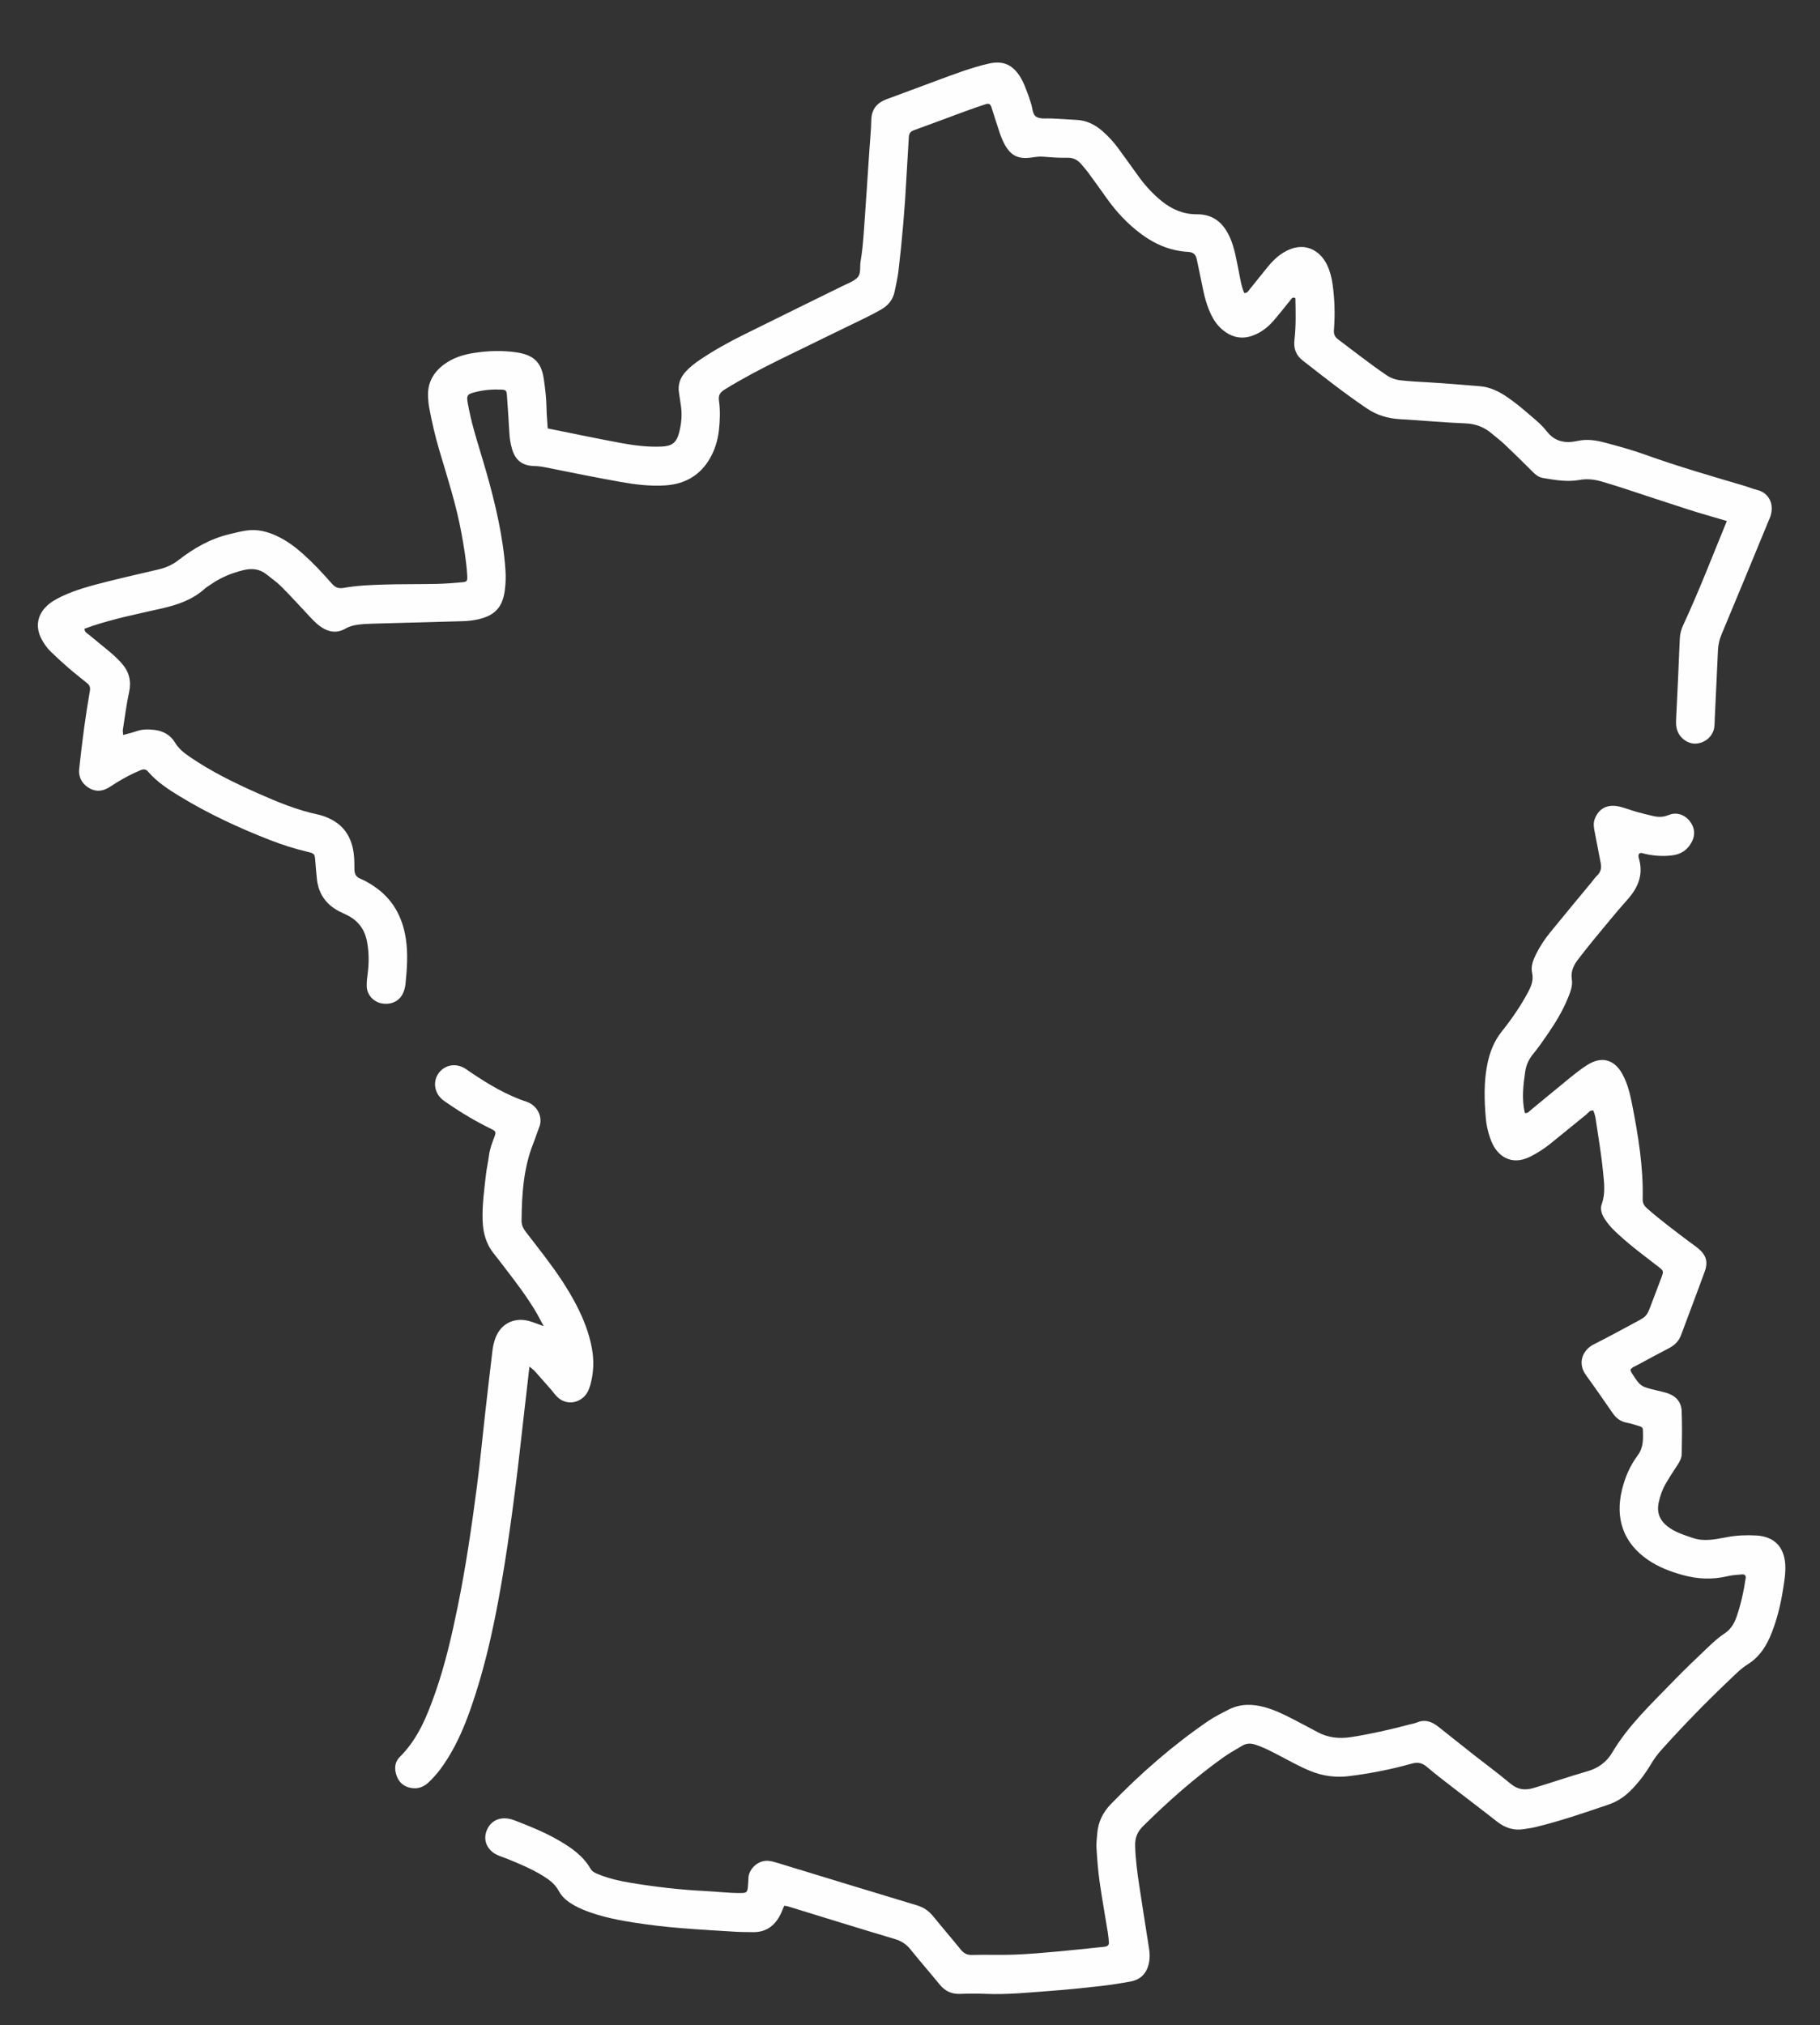
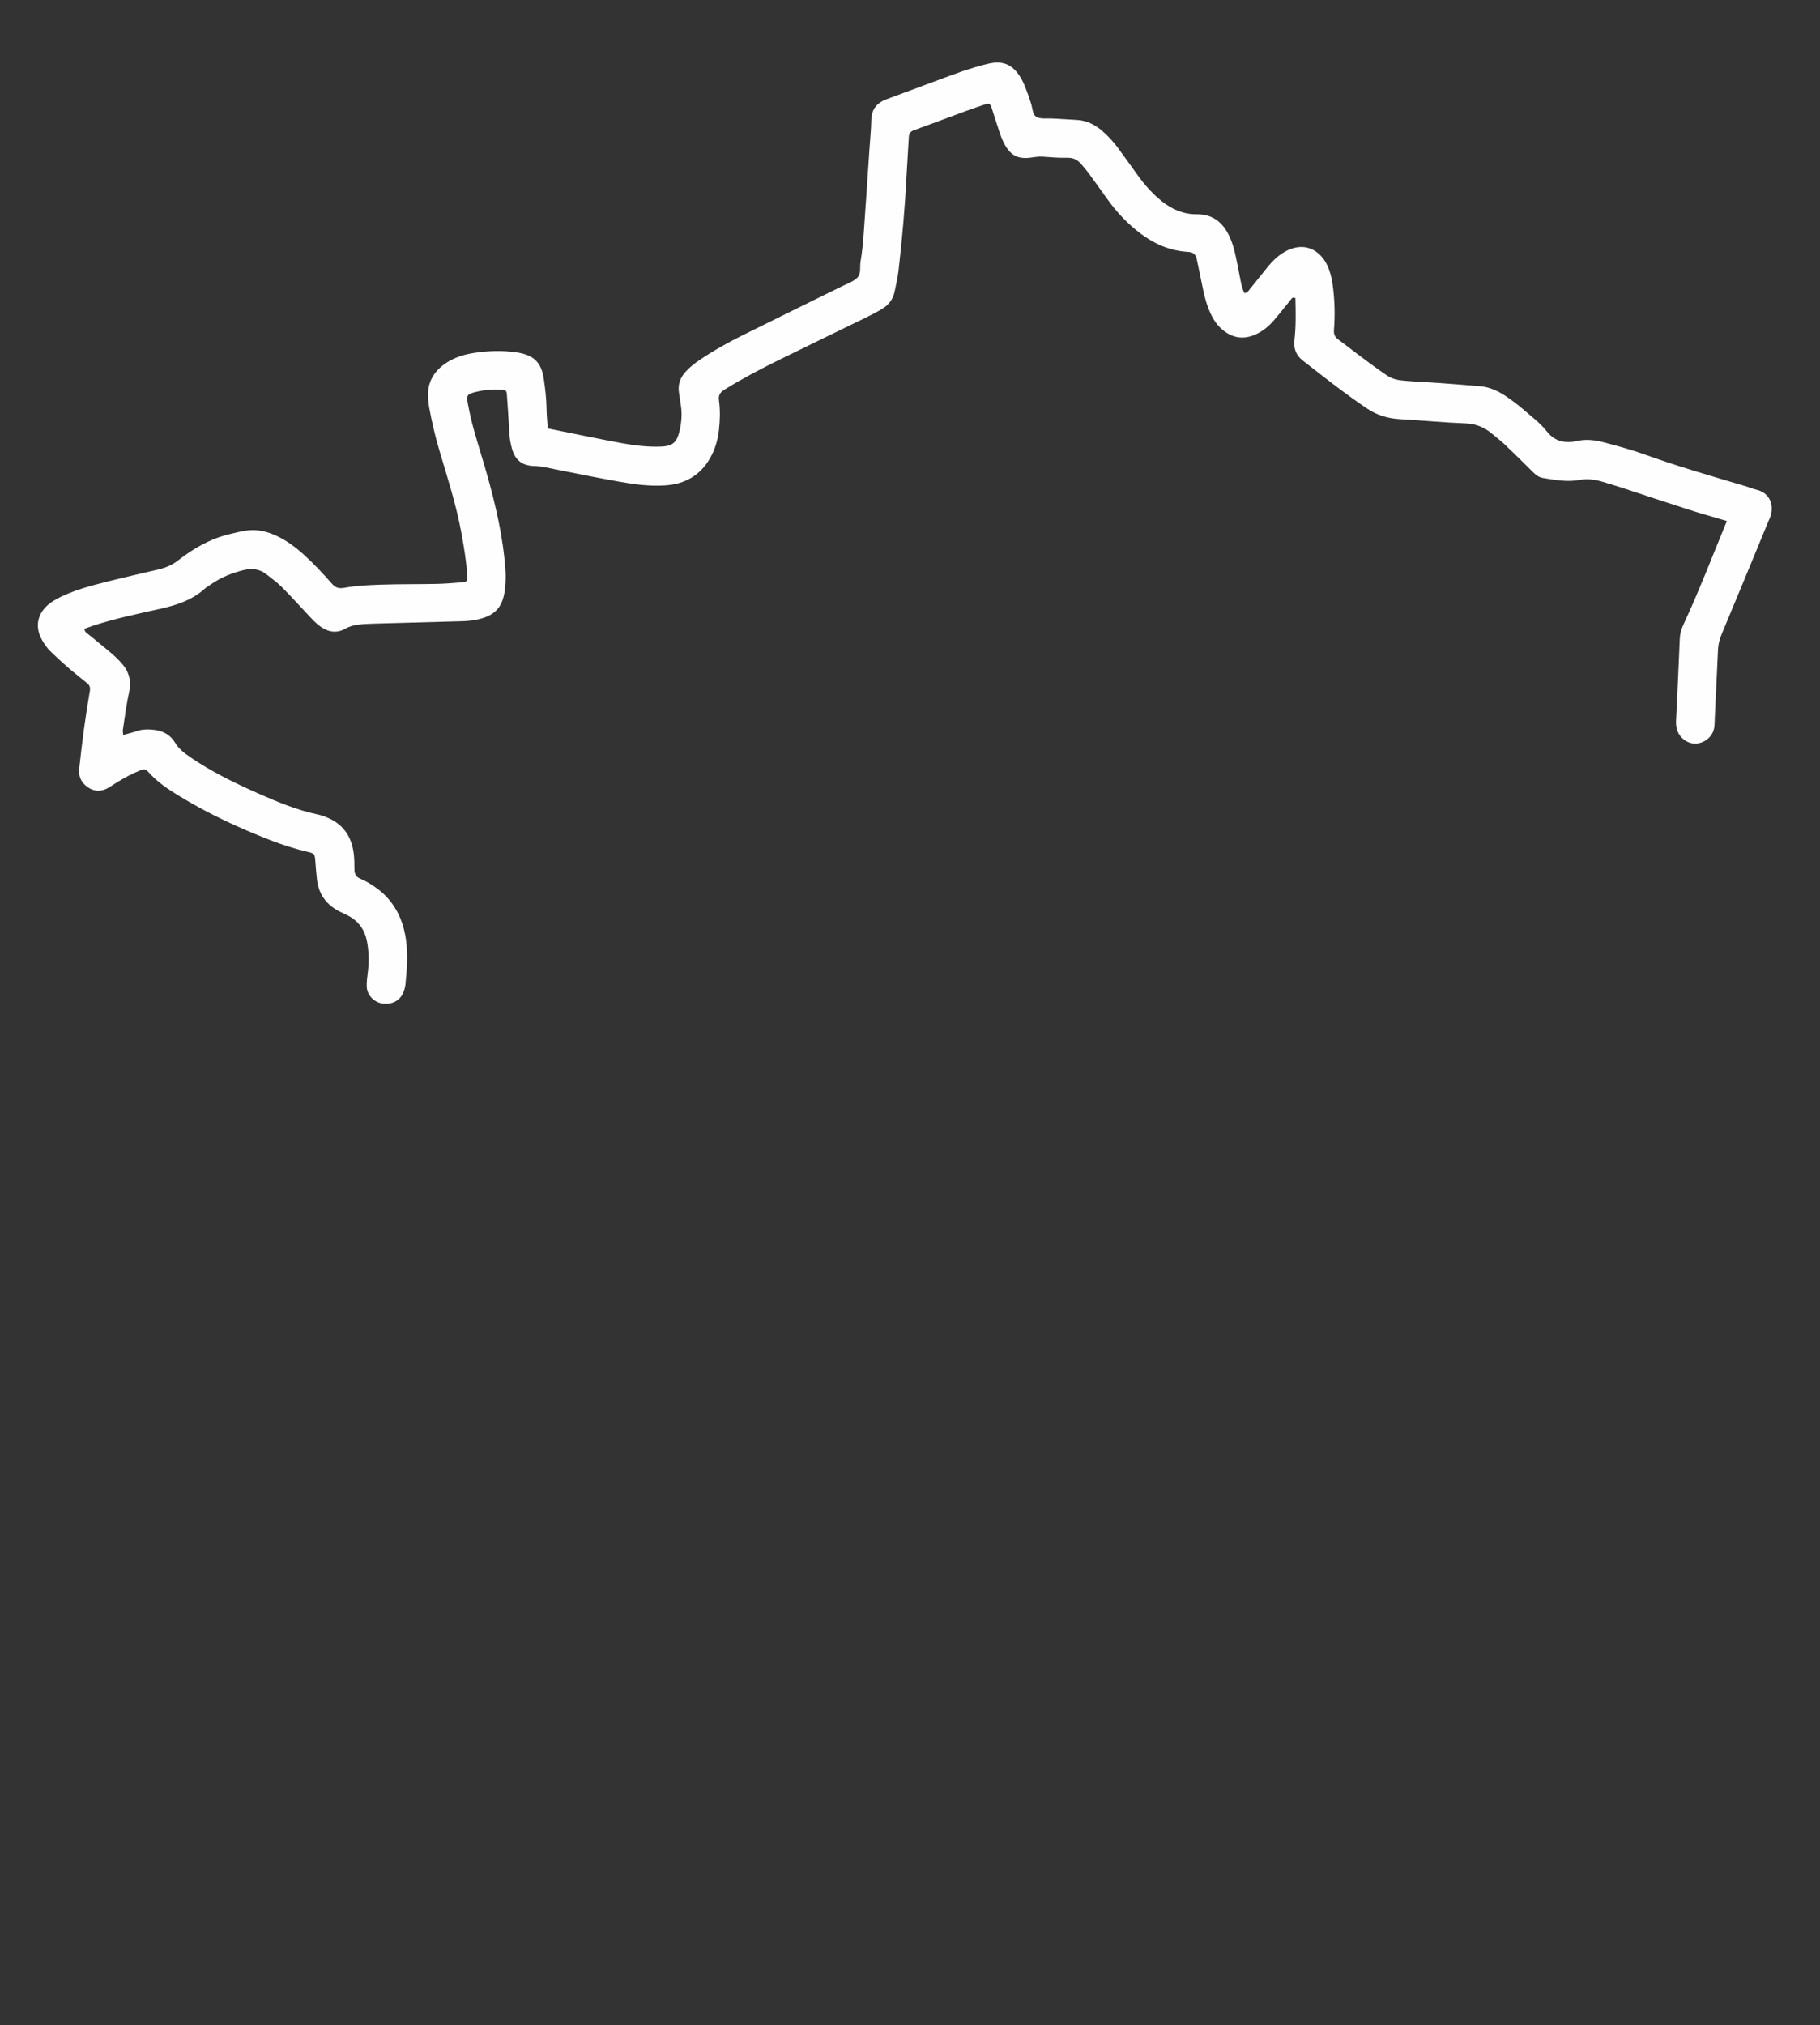
<svg xmlns="http://www.w3.org/2000/svg" version="1.1" id="Calque_1" x="0px" y="0px" width="971.637px" height="1081px" viewBox="0 0 971.637 1081" enable-background="new 0 0 971.637 1081" xml:space="preserve">
  <rect x="0" y="0" width="971.637" height="1081" fill="#333333" stroke="none" />
  <g>
    <path fill-rule="evenodd" clip-rule="evenodd" fill="#FFFEFE" d="M3800.702,170.489c-2.009-1.755-3.853-3.755-6.052-5.219   c-7.875-5.242-11.342-13.025-12.467-21.921c-2.018-15.959-0.203-31.54,5.666-46.581c0.324-0.829,0.6-1.699,1.072-2.44   c1.801-2.834,1.063-5.271-0.536-8.023c-6.925-11.92-10.39-24.972-12.043-38.563c-0.38-3.116-0.255-6.24,0.256-9.327   c1.605-9.729,7.21-16.045,16.589-18.919c6.307-1.932,12.769-1.779,19.192-0.713c7.016,1.165,13.989,2.573,20.993,3.814   c1.517,0.269,3.136,0.606,4.611,0.354c8.304-1.423,16.457,0.041,24.571,1.294c23.798,3.673,46.714,10.754,69.453,18.464   c6.095,2.066,12.188,4.137,18.275,6.229c1.471,0.506,2.983,0.962,4.35,1.68c4.515,2.372,6.581,7.429,5.238,12.524   c-1.258,4.778-5.982,8.052-11.2,7.49c-1.957-0.21-3.875-0.937-5.769-1.56c-12.438-4.09-24.839-8.3-37.304-12.31   c-15.455-4.971-31.179-8.966-47.22-11.475c-6.118-0.957-12.332-1.848-18.61-0.814c-5.169,0.851-10.182-0.695-15.213-1.506   c-5.264-0.848-10.441-2.283-15.719-2.971c-11.979-1.559-12.237,0.022-10.375,10.625c1.772,10.096,4.857,19.867,10.635,28.574   c3.554,5.356,4.199,11.176,2.08,17.238c-0.953,2.725-2.104,5.382-3.185,8.061c-4.604,11.409-5.719,23.268-4.557,35.415   c0.353,3.708,1.94,6.535,5.036,8.925c7.587,5.855,14.654,12.34,21.156,19.402c3.172,3.446,6.254,6.999,8.362,11.21   c1.91,3.82,3.233,7.787,1.895,12.205c-1.655,5.459-5.792,9.14-11.452,9.725c-3.79,0.393-7.56,0.194-11.235-0.956   c-8.473-2.651-16.933-5.348-25.427-7.93c-5.311-1.615-10.611-3.332-16.213-3.699c-2.479-0.163-3.072,0.203-3.904,2.569   c-1.03,2.933-1.906,5.927-3.061,8.811c-2.33,5.824-5.484,11.186-9.615,15.932c-2.947,3.384-6.307,6.249-10.358,8.293   c-5.743,2.895-11.547,3.141-17.353,0.43c-3.014-1.406-5.862-3.167-8.773-4.79c-5.822-3.247-11.625-6.535-17.462-9.758   c-3.718-2.051-7.716-3.437-11.806-4.495c-6.576-1.703-12.188-0.416-16.75,5.096c-5.245,6.337-8.397,13.634-10.395,21.436   c-1.318,5.158-2.005,10.484-2.855,15.754c-0.947,5.87,0.996,11.48,1.798,17.183c1.925,13.704,3.179,27.424,2.096,41.284   c-0.279,3.583-0.977,7.066-1.937,10.485c-1.732,6.172-5.164,11.289-10.17,15.33c-4.005,3.231-8.354,5.906-13.011,8.075   c-6.042,2.812-12.216,5.37-18.131,8.426c-9.007,4.655-8.189,3.523-3.86,12.13c3.097,6.157,6.455,12.188,8.948,18.633   c3.08,7.957,4.948,16.125,4.78,24.74c-0.247,13.037-5.191,24.2-13.18,34.221c-2.197,2.755-5.108,4.066-8.56,4.648   c-15.777,2.655-31.426,5.951-47.084,9.236c-4.634,0.972-6.981,3.308-8.105,7.579c-1.192,4.54-1.94,9.127-2.128,13.822   c-0.515,12.953,0.662,25.814,1.996,38.67c1.264,12.175,2.992,24.309,2.067,36.629c-0.572,7.592,0.898,15.103,1.762,22.618   c1.423,12.383,3.265,24.724,4.431,37.128c0.857,9.088,0.709,18.245-0.279,27.36c-1.436,13.282-2.988,26.554-4.154,39.861   c-1.29,14.726-0.409,29.301,3.146,43.763c4.956,20.155,11.562,39.688,20.402,58.463c2.276,4.835,4.886,9.485,7.756,14.002   c3.866,6.088,9.214,10.019,16.071,12.271c6.147,2.018,12.492,3.12,18.741,4.647c7.178,1.755,14.072,4.021,20.317,8.084   c3.263,2.122,7.07,2.586,10.829,2.979c9.298,0.972,18.626,1.683,27.903,2.81c7.058,0.858,14.043,2.247,20.673,4.984   c1.642,0.678,3.323,1.281,4.899,2.087c16.97,8.685,21.524,24.408,19.314,38.969c-1.223,8.058-4.474,15.339-8.722,22.209   c-3.399,5.502-7.327,10.628-11.312,15.715c-5.63,7.185-11.49,14.197-16.566,21.802c-5.846,8.758-10.684,18.001-12.942,28.369   c-1.09,4.995-1.681,10.095-2.605,15.128c-2.708,14.738-7.724,28.742-13.575,42.481c-1.568,3.68-3.075,7.396-4.401,11.168   c-1.448,4.119-1.3,4.403,2.668,5.71c3.579,1.18,7.196,2.288,10.859,3.156c11.946,2.828,24.065,4.41,36.348,4.573   c6.928,0.092,13.752-0.772,20.501-2.392c7.197-1.729,12.953-5.068,17.049-11.677c5.529-8.928,14.641-11.837,24.601-12.435   c8.765-0.524,17.276,1.229,25.714,3.341c15.134,3.789,29.556,9.586,43.818,15.793c9.977,4.341,19.873,8.872,29.803,13.322   c0.403,0.182,0.792,0.402,1.186,0.612c5.384,2.867,7.498,8.102,5.425,13.433c-2.151,5.537-7.741,8.19-13.652,6.273   c-2.523-0.819-4.924-2.034-7.36-3.113c-10.761-4.771-21.464-9.683-32.289-14.304c-11.651-4.975-23.524-9.372-35.958-12.027   c-3.689-0.789-7.435-1.38-11.179-1.857c-2.88-0.367-5.748-0.149-8.596,0.692c-1.822,0.538-3.25,1.375-4.215,2.993   c-7.006,11.754-18.082,17.256-30.862,20.252c-11.398,2.672-22.956,3.074-34.531,2.2c-12.651-0.954-25.185-2.906-37.403-6.455   c-4.043-1.175-8.104-2.466-11.913-4.231c-10.217-4.737-14.358-13.587-12.05-24.724c1.137-5.488,3.262-10.612,5.391-15.748   c4.513-10.888,9.124-21.751,11.715-33.305c1.217-5.421,2.404-10.871,3.158-16.37c1.625-11.864,5.764-22.807,11.5-33.214   c4.313-7.822,9.531-15.035,15.012-22.066c4.518-5.796,9.09-11.551,13.55-17.392c2.976-3.896,5.626-8.01,7.754-12.449   c1.459-3.04,2.516-6.217,2.903-9.536c0.888-7.614-1.918-12.89-8.278-15.901c-3.242-1.536-6.619-2.654-10.081-3.358   c-7.415-1.508-14.935-2.345-22.49-2.859c-6.661-0.452-13.287-1.175-19.858-2.435c-4.87-0.934-9.435-2.474-13.569-5.245   c-4.717-3.162-10.162-4.364-15.564-5.666c-5.611-1.352-11.271-2.525-16.816-4.111c-12.485-3.566-22.273-10.809-29.243-21.865   c-5.479-8.689-9.979-17.853-13.917-27.316c-8.051-19.348-14.481-39.183-18.614-59.767c-3.016-15.021-2.966-30.106-1.593-45.231   c1.229-13.524,2.902-27.008,4.162-40.531c0.684-7.325,0.626-14.689-0.238-22.02c-1.669-14.147-3.243-28.308-5.077-42.435   c-0.779-5.994-1.311-12.005-0.897-17.992c0.763-10.988-0.765-21.798-1.957-32.632c-1.66-15.079-2.793-30.17-1.979-45.342   c0.417-7.817,1.74-15.482,5.15-22.632c3.851-8.077,9.766-13.665,18.812-15.484c3.264-0.658,6.466-1.624,9.731-2.273   c11.767-2.34,23.542-4.644,35.334-6.866c2.354-0.443,4.056-1.387,5.268-3.553c4.194-7.495,5.687-15.331,3.764-23.804   c-1.143-5.03-2.935-9.798-5.185-14.401c-2.148-4.395-4.456-8.712-6.692-13.064c-1.63-3.171-3.058-6.423-4.018-9.87   c-1.941-6.981-0.497-13.192,4.189-18.686c3.089-3.622,6.946-6.282,11.116-8.417c4.938-2.529,10.046-4.73,15.075-7.082   c4.428-2.07,8.857-4.114,13.031-6.705c3.672-2.281,5.793-5.454,6.343-9.679c0.288-2.205,0.446-4.434,0.548-6.656   c0.606-13.428-0.905-26.704-3.322-39.863c-0.857-4.67-1.219-9.273-0.8-13.939c1.146-12.713,3.789-25.064,9.388-36.641   c2.93-6.056,6.698-11.509,11.374-16.385c9.549-9.953,21.205-12.416,34.27-9.825c8.362,1.657,16.043,5.18,23.45,9.29   c4.664,2.589,9.221,5.374,13.838,8.049c1.343,0.777,2.712,1.51,4.102,2.201c1.128,0.561,2.278,0.3,3.049-0.575   c1.606-1.831,3.229-3.689,4.545-5.73c2.551-3.952,4.104-8.372,5.438-12.86c0.505-1.705,0.819-3.472,1.407-5.147   c2.241-6.394,6.85-10.174,13.295-11.955c6.465-1.788,12.849-0.655,19.176,0.592c4.782,0.941,9.468,2.37,14.195,3.582   C3800.688,172.432,3801.339,172.07,3800.702,170.489z" />
    <path fill-rule="evenodd" clip-rule="evenodd" fill="#FFFEFE" d="M4168.823,1031.132c0.108-4.872-1.121-9.344-2.47-13.766   c-3.5-11.482-7.183-22.91-10.615-34.413c-1.972-6.615-3.566-13.333-3.456-20.328c0.046-2.916,0.323-5.764,1.392-8.518   c1.59-4.106,4.127-7.475,8.136-9.327c12.85-5.934,23.979-14.468,35.05-23.061c10.213-7.928,19.935-16.445,28.841-25.849   c4.138-4.369,7.954-8.991,11.321-14.011c2.697-4.026,2.725-7.666,0.049-11.717c-3.855-5.833-8.672-10.725-13.912-15.246   c-9.3-8.021-19.291-15.103-29.984-21.115c-6.629-3.729-12.85-7.986-18.732-12.757c-15.126-12.267-28.785-25.949-39.928-41.997   c-7.283-10.486-13.191-21.65-16.184-34.18c-1.138-4.771-2.08-9.589-1.975-14.518c0.237-10.967-2.725-21.117-7.788-30.714   c-2.388-4.523-5.044-8.904-7.491-13.396c-1.914-3.511-3.965-6.982-5.488-10.666c-5.177-12.511-2.097-23.097,8.822-31.173   c0.539-0.398,1.081-0.79,1.655-1.13c15.564-9.244,29.452-20.772,43.577-31.978c17.791-14.117,35.357-28.526,53.743-41.882   c8.646-6.28,17.542-12.167,26.823-17.486c11.922-6.83,24.848-9.412,38.408-9.511c5.152-0.037,10.183,0.904,15.199,1.935   c1.914,0.394,3.814,0.852,5.783,1.294c0.805-2.652,0.08-5.041-0.178-7.453c-1.403-13.058-3.506-26.054-3.585-39.23   c-0.021-3.34,0.054-6.683,0.139-10.022c0.108-4.491,0.885-8.876,2.619-13.022c2.071-4.954,2.081-10.002,0.793-15.057   c-1.154-4.52-2.612-8.962-4-13.419c-1.521-4.884-3.136-9.728-3.905-14.82c-0.474-3.127-0.557-6.17,0.166-9.277   c1.012-4.349,1.641-8.765,1.365-13.254c-0.55-8.893-1.113-17.783-1.691-26.673c-0.763-11.775-2.43-23.512-1.877-35.341   c0.139-2.987-0.717-5.206-2.863-7.026c-3.561-3.021-7.123-6.048-10.802-8.929c-5.606-4.394-11.332-8.638-16.965-13.001   c-3.003-2.325-5.737-4.957-8.097-7.938c-4.385-5.536-6.063-11.725-4.676-18.764c0.869-4.406,2.247-8.612,4.211-12.617   c2.15-4.393,4.462-8.706,6.72-13.046c1.336-2.566,2.833-5.057,4.026-7.687c4.706-10.383,3.869-9.354,0.049-17.479   c-4.637-9.858-9.77-19.485-13.717-29.662c-4.768-12.295-8.217-24.88-9.158-38.124c-1.096-15.417,1.299-30.177,7.607-44.273   c4.814-10.758,9.627-21.515,13.57-32.633c2.978-8.398,5.568-16.896,6.609-25.8c0.367-3.127,0.315-6.175-0.201-9.297   c-0.746-4.514-3.448-7.144-7.54-8.464c-2.526-0.817-5.183-1.253-7.79-1.795c-13.291-2.762-26.674-5.044-40.185-6.298   c-17.105-1.589-34.263-2.047-51.272,1.067c-11.254,2.059-21.811,5.911-31.107,12.926c-8.886,6.703-18,13.103-27.082,19.54   c-5.811,4.119-11.793,7.987-18.395,10.761c-12.15,5.105-24.732,6.859-37.863,5.228c-9.744-1.211-19.237-3.477-28.71-5.899   c-1.715-0.439-3.468-0.914-5.041-1.697c-4.107-2.043-6.521-6.961-5.668-11.136c1.067-5.222,5.063-8.846,10.222-8.869   c2.187-0.009,4.412,0.515,6.556,1.058c8.618,2.183,17.226,4.373,26.106,5.262c10.215,1.023,19.952-0.457,29.104-5.221   c5.146-2.677,9.897-5.983,14.595-9.359c8.136-5.846,16.259-11.708,24.33-17.644c12.47-9.172,26.606-14.096,41.741-16.473   c14.802-2.325,29.636-2.702,44.616-1.69c19.599,1.323,38.869,4.538,58.032,8.571c10.001,2.105,18.231,7.074,23.2,16.391   c3.102,5.818,4.252,12.161,4.217,18.695c-0.038,7.166-1.36,14.171-3.134,21.085c-3.548,13.834-8.937,27.005-14.573,40.08   c-1.674,3.88-3.439,7.719-5.152,11.58c-5.795,13.059-6.57,26.709-4.416,40.591c1.82,11.73,5.895,22.796,10.916,33.51   c2.928,6.24,6.012,12.408,8.953,18.643c1.326,2.81,2.563,5.669,3.685,8.566c2.171,5.608,2.001,11.315,0.442,17.039   c-1.234,4.534-3.202,8.767-5.363,12.913c-2.465,4.736-5.019,9.427-7.461,14.174c-1.22,2.371-2.309,4.811-3.409,7.24   c-1.573,3.476-1.027,6.345,2.211,8.712c3.414,2.494,6.628,5.254,9.966,7.854c5.795,4.513,11.671,8.93,17.416,13.507   c3.494,2.784,6.536,6.043,9.096,9.734c2.74,3.951,4.458,8.261,4.082,13.122c-0.955,12.306,1.029,24.452,1.787,36.665   c0.594,9.559,1.17,19.118,1.691,28.681c0.252,4.693-0.066,9.388-1.168,13.946c-0.875,3.625-0.466,7.043,0.623,10.475   c1.344,4.238,2.764,8.453,4.09,12.697c1.991,6.389,3.629,12.839,3.631,19.614c0.002,4.943-0.43,9.788-2.346,14.395   c-1.567,3.771-1.99,7.704-2.096,11.751c-0.267,10.062,0.994,20.008,2.025,29.975c0.869,8.414,1.84,16.82,2.538,25.248   c0.255,3.083,0.112,6.253-0.303,9.324c-1.243,9.23-8.079,13.979-17.198,11.964c-3.24-0.716-6.404-1.84-9.548-2.935   c-10.642-3.707-21.367-3.586-32.224-1.061c-4.621,1.075-8.728,3.22-12.813,5.48c-11.13,6.162-21.488,13.497-31.506,21.284   c-18.635,14.49-37.101,29.197-55.652,43.796c-10.849,8.537-21.7,17.07-33.607,24.135c-0.764,0.453-1.5,0.964-2.201,1.511   c-2.095,1.634-2.493,2.741-1.402,5.186c1.179,2.635,2.559,5.187,3.963,7.711c2.703,4.86,5.629,9.601,8.204,14.525   c6.483,12.405,10.323,25.5,10.293,39.646c-0.017,8.381,2.54,16.192,6.139,23.705c4.952,10.337,11.687,19.452,19.234,27.978   c8.733,9.865,18.364,18.792,28.882,26.751c3.375,2.555,6.908,4.843,10.596,6.934c13.012,7.376,25.211,15.918,36.418,25.845   c4.684,4.146,9.02,8.62,12.824,13.589c3.127,4.085,5.763,8.451,7.42,13.36c2.147,6.376,2.001,12.69-0.496,18.934   c-1.41,3.529-3.357,6.773-5.504,9.898c-3.795,5.526-8.143,10.606-12.822,15.383c-17.217,17.58-36.313,32.851-57.035,46.094   c-2.242,1.434-4.523,2.907-6.972,3.906c-3.111,1.268-2.94,2.87-2.486,5.333c1.087,5.912,2.685,11.698,4.501,17.432   c3.09,9.748,6.072,19.531,9.082,29.304c1.513,4.912,2.266,9.975,2.934,15.053c0.538,4.064,0.086,8.091-1.383,11.836   c-3.21,8.191-9.926,11.648-18.232,12.418c-6.717,0.623-13.301-0.509-19.841-2.003c-12.145-2.774-23.874-6.941-35.783-10.496   c-4.468-1.333-9.021-2.401-13.446-3.865c-7.669-2.539-15.278-2.054-23.008-0.313c-15.84,3.569-31.235,8.636-46.711,13.448   c-13.568,4.221-27.084,8.622-40.909,11.975c-5.423,1.314-10.914,2.084-16.429,2.771c-2.69,0.334-5.346,0.122-7.934-0.684   c-4.47-1.394-7.302-5.299-7.315-10.026c-0.017-4.82,2.669-8.645,7.176-10.12c1.05-0.344,2.164-0.708,3.249-0.703   c10.168,0.054,19.759-2.863,29.336-5.744c15.306-4.603,30.564-9.362,45.853-14.019c9.558-2.911,19.212-5.44,28.917-7.847   c12.277-3.045,24.2-2.508,36.162,1.235c11.44,3.581,22.906,7.092,34.422,10.422c5.75,1.663,11.627,2.91,17.472,4.231   C4164.309,1031.591,4166.52,1031.948,4168.823,1031.132z" />
  </g>
  <g>
    <path fill-rule="evenodd" clip-rule="evenodd" fill="#FFFEFE" d="M-2717.395,840.382c1.112,11.557-1.717,16.105-12.001,19.824   c-3.19,1.153-6.512,1.939-9.761,2.936c-1.249,0.383-1.461,1.647-0.472,2.573c2.67,2.504,5.651,4.591,8.846,6.353   c1.691,0.933,3.401,0.965,5.108-0.243c2.783-1.97,5.628-3.855,8.488-5.713c4.004-2.601,8.068-5.051,12.65-6.601   c14.846-5.022,28.499,4.122,29.459,19.757c0.386,6.273-1.018,12.208-3.15,18.009c-1.252,3.406-2.62,6.695-2.74,10.459   c-0.096,2.998-1.71,5.655-3.695,7.904c-2.256,2.555-4.614,5.029-7.058,7.405c-3.427,3.331-7.012,6.5-10.457,9.814   c-1.797,1.729-3.681,3.452-4.668,5.82c-2.23,5.351-6.424,8.788-11.347,11.344c-4.828,2.507-9.726,4.965-14.805,6.886   c-12.092,4.576-24.323,8.785-36.467,13.225c-4.741,1.734-9.423,1.188-14.073-0.089c-6.125-1.683-12.198-3.556-18.29-5.358   c-0.653-0.194-1.274-0.502-1.932-0.674c-11.272-2.936-12.333-2.809-22.684,2.59c-4.833,2.521-9.618,5.137-14.519,7.516   c-4.487,2.178-9.018,4.314-14.055,5.008c-2.366,0.325-4.204,1.538-5.678,3.434c-1.536,1.976-3.136,3.913-4.842,5.742   c-1.858,1.992-3.733,4.012-5.842,5.721c-7.075,5.736-14.136,6.249-22.122,1.768c-4.189-2.35-7.752-5.569-11.572-8.434   c-2.542-1.906-5.148-3.75-7.867-5.388c-1.728-1.041-3.572-0.543-4.896,1.028c-0.871,1.032-1.589,2.207-2.285,3.372   c-6.638,11.123-16.941,14.424-29.133,13.628c-2.266-0.148-4.55-0.404-6.763-0.889c-3.143-0.688-6.168-0.853-9.399-0.224   c-3.646,0.708-7.181-0.81-10.663-1.798c-4.146-1.178-8.203-2.664-12.33-3.913c-6.323-1.916-12.75-3.601-19.4-3.247   c-5.437,0.289-10.854,1.115-16.252,1.892c-3.136,0.451-6.242,1.185-9.317,1.967c-1.745,0.445-3.478,1.096-5.079,1.92   c-2.531,1.303-4.229,3.235-4.615,6.298c-0.712,5.64-1.58,11.264-2.551,16.866c-1.01,5.832-2.35,11.585-5.284,16.83   c-2.417,4.321-5.654,7.593-10.569,9.073c-2.714,0.818-5.293,0.946-8.035,0.223c-3.551-0.938-6.821-2.459-10.021-4.201   c-3.99-2.172-8.009-4.291-12.008-6.447c-7.35-3.962-15.028-4.873-23.075-2.553c-4.357,1.256-8.703,2.564-13.097,3.68   c-4.836,1.228-9.593,1.944-14.777,1.313c-6.376-0.776-11.817,2.483-16.302,7.012c-1.161,1.171-1.332,2.826-1.655,4.403   c-0.867,4.242-2.167,8.354-3.998,12.29c-2.342,5.034-5.665,9.274-9.974,12.803c-4.036,3.306-8.621,5.062-13.78,5.129   c-12.229,0.16-23.912-2.416-35.042-7.447c-7.198-3.254-11.153-8.86-12.487-16.688c-1.258-7.387-0.715-14.536,1.724-21.52   c2.871-8.221,8.44-13.693,16.823-16.588c13.574-4.688,24.269-13.172,31.531-25.667c3.616-6.222,8.533-11.208,14.039-15.672   c4.064-3.295,8.306-6.37,12.41-9.618c2.317-1.834,4.558-3.771,6.76-5.743c4.186-3.744,7.076-8.248,8.116-13.87   c1.044-5.643,3.241-10.877,5.997-15.88c2.548-4.625,5.793-8.704,9.762-12.2c8.818-7.769,18.998-10.382,30.442-7.885   c6.021,1.313,12.079,2.189,18.239,2.251c10.24,0.102,20.454,0.178,30.67-1.181c12.921-1.717,15.434-3.087,21.833-14.367   c0.765-1.348,1.403-2.768,2.161-4.276c-2.432-0.803-4.159,0.7-6.037,1.202c-3.937,1.052-7.752,2.552-11.677,3.654   c-13.933,3.909-26.046,0.692-36.291-9.521c-1.934-1.928-3.877-3.856-5.68-5.902c-1.828-2.074-3.6-3.035-6.524-1.788   c-2.897,1.234-6.097,1.709-9.348,1.311c-4.915-0.602-9.223-2.497-12.672-6.044c-2.214-2.278-4.247-4.745-6.22-7.239   c-1.259-1.591-2.364-2.263-4.579-1.516c-5.8,1.957-11.722,3.558-17.605,5.265c-5.67,1.645-11.36,3.128-17.234,3.988   c-3.708,0.544-7.245,0.43-10.802-0.507c-13.492-3.552-24.655-17.438-25.002-30.082c-0.211-7.674,1.944-14.403,7.13-20.007   c2.459-2.658,5.202-5.12,8.103-7.289c9.487-7.096,19.893-12.752,30.076-18.749c3.324-1.958,6.806-2.294,10.406-0.426   c6.969,3.617,8.15,12.565,2.189,17.66c-1.366,1.169-3.031,1.993-4.583,2.935c-6.8,4.13-13.652,8.176-20.396,12.396   c-3.273,2.048-6.497,4.234-9.163,7.081c-2.607,2.783-2.977,5.429-1.25,8.713c0.959,1.825,2.284,3.381,3.895,4.699   c2.412,1.972,4.977,3.03,8.185,2.132c5.46-1.529,10.976-2.86,16.443-4.366c6.123-1.686,12.231-3.429,18.323-5.227   c7.344-2.167,13.467,0.055,18.62,5.286c2.385,2.422,4.395,5.215,6.54,7.867c0.955,1.18,2.042,1.707,3.559,1.188   c0.858-0.292,1.768-0.426,2.64-0.682c7.348-2.154,13.95-0.487,19.886,4.067c1.975,1.516,3.688,3.379,5.473,5.132   c1.623,1.595,3.177,3.26,4.768,4.888c4.16,4.257,9.072,5.946,14.902,4.211c3.691-1.098,7.353-2.301,11.01-3.509   c4.959-1.639,9.859-3.555,15.173-3.648c2.493-0.044,5.027-0.059,7.479,0.32c7.58,1.172,13.067,7.237,13.661,14.852   c0.361,4.631-0.602,9.005-2.329,13.307c-3.34,8.321-8.154,15.729-13.692,22.702c-3.072,3.867-7.287,6.068-11.809,7.785   c-5.349,2.03-10.945,3.125-16.562,3.839c-16.552,2.107-33.143,2.185-49.712,0.063c-2.473-0.317-4.957-0.792-7.342-1.508   c-3.91-1.174-7.162,0.127-10.204,2.332c-2.43,1.762-4.239,4.125-5.719,6.71c-2.044,3.571-3.562,7.353-4.36,11.414   c-1.677,8.522-5.782,15.781-11.928,21.816c-3.564,3.5-7.409,6.731-11.271,9.908c-4.04,3.324-8.286,6.396-12.379,9.658   c-3.591,2.861-6.604,6.215-8.708,10.372c-1.86,3.672-4.317,6.988-7.152,9.95c-9.845,10.285-20.696,19.15-34.548,23.566   c-2.383,0.76-3.962,2.115-4.453,4.629c-0.218,1.113-0.624,2.196-0.773,3.315c-0.821,6.184-0.015,7.639,5.964,9.407   c5.66,1.675,11.387,3.048,17.376,3.217c2.918,0.083,4.864-1.044,6.193-3.323c1.135-1.947,2.017-4.065,2.799-6.187   c0.627-1.698,1.08-3.489,1.358-5.279c1.078-6.928,4.915-12.16,10.149-16.462c7.387-6.073,15.868-9.645,25.423-10.536   c1.125-0.104,2.335-0.27,3.39,0.017c4.201,1.144,8.089-0.027,12.001-1.302c4.962-1.617,9.998-2.884,15.128-3.937   c10.47-2.148,20.372-0.581,29.906,3.789c4.738,2.17,9.258,4.816,13.891,7.22c1.918,0.995,3.142,0.537,3.501-1.488   c1.033-5.821,2.292-11.632,2.828-17.505c1.283-14.072,8.866-22.871,21.846-27.631c6.676-2.448,13.625-3.604,20.595-4.44   c8.336-0.999,16.692-2.025,25.161-0.666c6.534,1.048,12.872,2.719,19.164,4.657c2.383,0.734,4.744,1.545,7.094,2.379   c2.386,0.847,4.719,1.23,7.323,0.799c4.087-0.677,8.14,0.481,12.197,0.947c1.577,0.182,3.126,0.628,4.704,0.765   c3.965,0.344,7.067-0.934,9.012-4.688c2.47-4.768,6.164-8.422,10.889-10.986c7.251-3.935,14.618-4.436,22.232-0.917   c4.38,2.026,8.244,4.776,12.066,7.648c2.874,2.158,5.405,4.815,8.973,6.522c1.868-2.193,3.572-4.311,5.403-6.313   c2.147-2.348,4.268-4.749,6.648-6.845c2.753-2.424,5.962-4.399,9.683-4.654c3.995-0.273,7.517-1.743,10.965-3.438   c5.706-2.806,11.492-5.527,16.897-8.848c10.448-6.42,21.379-6.918,32.807-3.664c6.327,1.801,12.688,3.503,18.936,5.553   c3.857,1.265,7.326,1.16,11.203-0.212c10.264-3.636,20.648-6.931,30.705-11.138c2.721-1.138,5.426-2.313,8.118-3.515   c3.16-1.412,5.798-3.27,7.444-6.583c1.835-3.695,4.905-6.542,7.85-9.392c3.763-3.641,7.636-7.167,11.428-10.779   c1.298-1.236,2.559-2.4,3.085-4.348c1.124-4.157,2.609-8.215,3.96-12.31c0.356-1.079,0.953-2.117,1.098-3.218   c0.26-1.96,1.881-4.465,0.26-5.795c-2.144-1.76-4.097,0.819-5.942,1.856c-2.569,1.446-4.933,3.251-7.42,4.849   c-2.485,1.597-4.953,3.234-7.533,4.667c-5.711,3.169-11.664,3.521-17.735,1.098c-10.399-4.151-18.935-10.769-25.56-19.767   c-1.462-1.987-2.636-4.283-3.484-6.604c-2.649-7.256-0.384-14.183,5.858-18.699c2.799-2.024,6.01-3.186,9.208-4.35   c1.904-0.693,3.869-1.215,5.628-1.758c1.071-1.301,0.315-2.376-0.009-3.362c-1.583-4.82-0.083-9.049,2.704-12.823   c3.861-5.228,9.195-8.013,15.739-8.244c2.907-0.102,5.82-0.018,9.119-0.018c0.598-3.048,1.106-6.155,1.823-9.211   c2.11-8.989,7.322-14.97,16.65-16.863c0.667-0.135,1.32-0.345,1.985-0.492c2.38-0.523,3.86-1.66,4.581-4.29   c4.745-17.303,7.032-34.755,3.964-52.633c-0.657-3.828-1.755-7.529-3.311-11.075c-2.042-4.655-5.005-8.622-9.028-11.805   c-12.589-9.962-26.733-14.2-42.722-11.748c-4.042,0.62-8.062,1.433-12.123,1.86c-2.72,0.286-4.013,1.63-4.613,4.144   c-0.42,1.758-1.099,3.458-1.719,5.164c-2.546,7.004-7.846,10.607-15.004,10.974c-10.317,0.53-19.879-2.227-27.996-8.762   c-9.429-7.59-11.124-18.281-4.766-28.598c1.664-2.7,3.719-5.165,5.657-7.689c1.8-2.346,3.727-4.595,5.517-6.949   c1.537-2.021,2.592-4.164,2.211-6.918c-0.209-1.51,0.056-3.214,0.563-4.672c1.457-4.191,5.62-7.107,9.937-7.05   c4.501,0.06,7.888,2.169,9.77,6.246c2.092,4.529,1.987,9.261,0.642,14.006c-1.328,4.684-3.887,8.7-6.821,12.498   c-2.643,3.421-5.416,6.742-8.037,10.18c-1.335,1.751-1.043,2.706,1.046,3.646c1.855,0.836,3.782,1.523,5.706,2.191   c1.622,0.563,2.563-0.249,3.103-1.738c0.618-1.708,1.138-3.467,1.931-5.093c3.087-6.325,8.147-10.33,14.977-11.847   c8.44-1.876,16.979-3.418,25.625-3.686c15.369-0.478,29.592,3.415,42.815,11.457c16.798,10.217,25.56,25.342,28.374,44.378   c3.02,20.428,0.385,40.367-5.255,60.036c-0.438,1.526-0.973,3.029-1.545,4.511c-2.544,6.593-7.258,10.867-13.986,12.939   c-1.518,0.467-3.041,1.031-4.601,1.225c-1.983,0.247-2.687,1.452-2.983,3.144c-0.551,3.135-0.94,6.307-1.662,9.401   c-0.511,2.191-1.279,4.367-2.25,6.399c-2.298,4.807-6.084,7.759-11.392,8.839C-2711.925,840.262-2714.383,840.407-2717.395,840.382   z" />
-     <path fill-rule="evenodd" clip-rule="evenodd" fill="#FFFEFE" d="M-3097.308,138.843c5.524-2.642,11.022-5.338,16.58-7.909   c5.976-2.766,12.02-5.336,18.541-6.647c4.327-0.871,8.551-1.04,12.775,0.419c3.697,1.276,7.517,1.645,11.421,1.614   c8.425-0.065,16.839-0.161,25.249-0.849c9.766-0.8,19.568-0.749,29.353-0.4c4.994,0.178,9.92,1.026,14.769,2.393   c9.547,2.691,16.636,8.87,16.362,22.049c-0.138,6.633-1.125,13.121-2.626,19.569c-4.388,18.857-10.929,37.031-17.401,55.228   c-3.959,11.13-7.997,22.234-12.127,33.302c-3.052,8.178-4.417,16.662-5.265,25.292c-0.601,6.107-1.36,12.207-2.291,18.271   c-1.295,8.429-4.767,15.586-13.361,20.013c6.37,2.066,10.572,6.324,15.373,9.708c8.364,5.895,16.925,11.51,25.297,17.394   c5.767,4.053,11.422,8.275,16.997,12.588c3.054,2.363,5.866,5.042,8.739,7.632c6.464,5.828,10.485,13.01,12.207,21.572   c2.644,13.147,5.392,26.274,8.221,39.383c2.59,11.997,5.465,23.927,9.634,35.497c1.851,5.136,3.965,10.157,6.832,14.838   c1.958,3.196,4.502,5.532,8.007,7.081c6.431,2.841,12.787,5.873,19.048,9.073c22.404,11.453,39.278,28.53,50.61,50.928   c8.411,16.626,16.374,33.479,24.526,50.235c0.896,1.841,1.665,3.7,1.693,5.833c0.063,4.829-2.685,8.978-7.145,10.558   c-3.989,1.413-8.993,0.09-11.709-3.373c-1.246-1.587-2.146-3.475-3.039-5.307c-7.275-14.91-14.527-29.831-21.752-44.764   c-3.881-8.024-8.528-15.552-14.281-22.371c-7.728-9.159-16.965-16.48-27.563-22.014c-6.438-3.361-12.966-6.594-19.64-9.449   c-6.977-2.986-12.24-7.733-16.317-13.974c-5.015-7.678-8.331-16.136-11.176-24.788c-4.695-14.276-7.885-28.938-10.936-43.629   c-1.895-9.124-3.821-18.242-5.573-27.393c-1.07-5.587-3.622-10.135-7.953-13.874c-5.004-4.319-10.135-8.461-15.537-12.257   c-7.63-5.361-15.353-10.592-23.009-15.918c-4.294-2.987-8.658-5.896-12.753-9.141c-2.69-2.13-5.379-3.125-8.797-2.529   c-6.265,1.089-12.546,2.103-18.848,2.948c-5.398,0.724-10.728,2.026-16.245,1.868c-2.547-0.074-4.98-0.487-7.333-1.373   c-8.159-3.075-11.324-11.982-7.011-19.625c1.48-2.625,3.545-4.689,5.946-6.487c3.668-2.747,7.736-4.748,11.885-6.61   c8.291-3.72,16.912-6.565,25.478-9.554c1.499-0.523,2.992-1.087,4.525-1.488c2.299-0.6,3.432-2.218,3.759-4.366   c0.649-4.272,1.353-8.556,1.644-12.861c0.956-14.173,3.99-27.819,9.009-41.138c7.768-20.62,15.512-41.261,21.927-62.358   c2.843-9.35,5.583-18.739,6.628-28.514c0.097-0.904,0.234-1.806,0.286-2.713c0.073-1.292-0.55-2.108-1.792-2.509   c-2.399-0.773-4.841-1.2-7.371-1.263c-11.841-0.292-23.672-0.121-35.501,0.541c-6.361,0.355-12.733,0.552-19.103,0.684   c-5.481,0.114-10.896-0.544-16.166-2.108c-2.508-0.745-4.868-0.508-7.342,0.285c-5.651,1.812-10.91,4.479-16.243,7.008   c-6.562,3.111-13.145,6.181-19.761,9.176c-3.768,1.706-7.765,2.522-11.919,2.483c-8.791-0.084-15.115-5.811-15.916-14.542   c-0.292-3.182-0.085-6.323,0.939-9.438c1.073-3.261,2.454-6.356,4.073-9.359c1.618-3.001,3.249-5.997,4.955-8.949   c1.755-3.037,2.709-5.899,1.448-9.636c-1.468-4.351,0.433-8.514,2.796-12.249c2.204-3.484,4.994-6.519,8.164-9.134   c4.911-4.053,9.844-8.094,14.959-11.881c9.507-7.039,19.187-13.842,28.717-20.85c2.927-2.152,5.613-4.634,8.379-7   c1.447-1.238,2.195-2.793,2.252-4.766c0.133-4.635-0.757-9.073-2.6-13.28c-1.905-4.347-5.952-5.677-10.127-3.452   c-1.188,0.633-2.264,1.507-3.307,2.371c-0.694,0.575-1.317,1.274-1.84,2.01c-4.99,7.021-12.167,9.788-20.374,10.947   c-7.639,1.078-15.203,2.672-22.822,3.899c-2.725,0.439-5.337,1.196-7.83,2.266c-5.407,2.32-10.617,1.698-15.847-0.536   c-3.997-1.708-7.565-4.135-11.23-6.413c-2.475-1.539-4.727-3.518-7.646-4.279c-1.363,2.903-1.645,5.837-1.885,8.797   c-0.331,4.083-0.81,8.154-1.145,12.238c-0.483,5.873-3.358,10.302-8.171,13.496c-1.883,1.25-3.884,2.439-5.996,3.2   c-2.704,0.976-3.244,2.723-3.003,5.298c0.593,6.345,0.839,12.727,1.582,19.052c0.967,8.237-0.666,15.763-4.888,22.884   c-4.905,8.272-10.579,15.964-17.523,22.579c-3.324,3.167-5.299,6.679-5.974,11.089c-0.103,0.673-0.221,1.356-0.443,1.997   c-0.964,2.79-0.47,4.925,1.484,7.455c6.653,8.609,9.047,18.685,8.825,29.455c-0.043,2.102-0.659,4.029-1.679,5.842   c-5.361,9.528-9.63,19.582-13.814,29.645c-2.931,7.05-7.278,12.5-14.087,15.964c-0.808,0.411-1.585,0.9-2.321,1.431   c-1.613,1.163-4.551,1.831-4.513,3.633c0.058,2.708,3.198,3.441,5.351,4.528c3.523,1.778,7.462,1.92,11.277,2.326   c6.334,0.672,12.705,0.975,19.046,1.588c2.932,0.284,5.9,0.679,8.727,1.467c8.505,2.371,11.375,10.591,8.345,17.144   c-1.158,2.505-2.514,4.855-4.299,6.923c-3.271,3.79-6.629,7.503-9.978,11.224c-1.37,1.522-2.753,3.042-4.231,4.458   c-11.373,10.89-18.923,24.357-25.819,38.259c-4.002,8.067-5.976,16.652-6.244,25.642c-0.034,1.137,0,2.285-0.139,3.41   c-0.653,5.273-4.778,9.145-10.029,9.473c-4.963,0.311-9.209-2.752-10.839-7.655c-0.669-2.012-0.644-4.03-0.553-6.073   c0.525-11.716,2.869-23.048,8.093-33.581c8.006-16.143,16.837-31.773,30.068-44.408c1.593-1.522,2.986-3.255,5.092-5.574   c-3.275-0.292-5.666-0.461-8.046-0.729c-2.485-0.279-4.956-0.676-7.438-0.979c-10.377-1.267-19.005-5.848-25.933-13.655   c-0.603-0.68-1.167-1.4-1.695-2.139c-7.236-10.131-6.031-19.761,3.678-27.55c3.178-2.551,6.631-4.831,10.194-6.811   c3.376-1.876,5.459-4.484,6.972-7.975c3.704-8.546,7.659-16.984,11.55-25.449c2.372-5.162,1.472-12.744-2.776-16.273   c-5.741-4.768-7.273-10.836-6.573-17.714c0.739-7.253,2.389-14.339,5.134-21.137c1.385-3.432,3.342-6.329,6.277-8.739   c7.122-5.846,12.391-13.248,16.914-21.208c1.035-1.821,1.598-3.74,1.409-5.871c-0.302-3.399-0.492-6.809-0.812-10.206   c-0.661-7.034-0.984-14.075-0.751-21.142c0.25-7.616,3.654-12.78,10.964-15.583c7.773-2.981,6.494-1.955,6.945-9.644   c0.334-5.703,1.23-11.299,2.766-16.795c1.053-3.77,2.72-7.254,5.303-10.204c4.543-5.189,10.136-7.392,17.081-5.979   c3.63,0.739,6.941,2.136,10.066,4.013c3.896,2.341,7.773,4.722,11.552,7.244c2.439,1.627,4.796,2.25,7.687,1.205   c7.74-2.799,15.952-3.484,23.964-5.065c3.117-0.615,6.266-1.126,9.425-1.446c1.994-0.203,3.348-1.152,4.607-2.563   c1.665-1.867,3.286-3.82,5.197-5.411c8.106-6.753,17.143-10.088,27.803-7.244c8.683,2.316,15.042,7.516,18.678,15.641   c3.276,7.32,5.012,15.08,4.794,23.197c-0.191,7.14-2.62,13.311-7.635,18.443c-3.832,3.921-8.075,7.366-12.483,10.592   c-9.548,6.986-19.175,13.863-28.761,20.795c-4.798,3.47-9.493,7.07-13.783,11.165c-0.984,0.939-2.027,1.894-1.789,3.465   c1.309,8.664-2.203,16.012-6.309,23.202c-0.113,0.197-0.178,0.421-0.265,0.632c-0.503,0.415-0.932,0.876-0.984,1.574   c-0.267,0.344-0.385,0.733-0.351,1.167C-3098.558,139.662-3097.839,138.822-3097.308,138.843z" />
    <path fill-rule="evenodd" clip-rule="evenodd" fill="#FFFEFE" d="M-3108.997,728.714c-4.317,1.755-8.276,3.417-12.274,4.978   c-5.716,2.231-11.565,4.021-17.565,5.355c-3.842,0.855-7.711,0.94-11.545,0.527c-7.949-0.858-14.709-7.445-16.428-16.128   c-1.17-5.909-0.676-11.758,1.938-17.339c2.65-5.657,6.758-9.579,12.784-11.465c2.811-0.88,5.57-1.935,8.329-2.971   c0.973-0.366,1.151-1.585,0.354-2.12c-1.508-1.012-3.06-1.956-4.58-2.949c-3.067-2.007-5.853-4.342-8.13-7.229   c-5.48-6.947-6.479-14.743-2.458-22.395c5.666-10.783,14.103-19.065,25.993-22.82c11.715-3.7,21.515-0.184,27.26,8.373   c4.604,6.856,11.126,8.579,18.365,7.788c7.724-0.844,15.426-1.042,23.16-1.237c3.863-0.097,7.717-0.536,11.576-0.796   c1.559-0.104,2.336-0.943,2.892-2.384c3.115-8.068,5.541-16.358,7.76-24.699c1.752-6.581,3.035-13.287,4.634-19.911   c1.227-5.08,2.608-10.122,3.948-15.173c0.641-2.416,1.436-4.794,1.999-7.226c1.053-4.553,0.259-4.811-2.796-6.573   c-10.704-6.173-20.251-13.889-29.152-22.419c-3.947-3.783-7.598-7.834-10.928-12.192c-5.957-7.797-7.305-16.419-5.154-25.823   c1.529-6.683,4.013-13.019,6.649-19.311c0.699-1.67,1.456-3.315,2.155-4.903c-1.135-1.069-2.226-0.706-3.292-0.315   c-7.02,2.57-14.163,4.756-20.331,9.321c-5.167,3.825-11.498,3.802-17.045,1.87c-6.673-2.324-13.286-2.377-20.063-2.33   c-0.228,0.001-0.456-0.015-0.683-0.005c-2.488,0.106-5.266-0.439-7.387,0.5c-2.372,1.051-1.901,4.348-2.785,6.621   c-1.414,3.635-3.151,7.048-5.975,9.831c-6.383,6.292-16.439,8.2-24.393,0.466c-1.944-1.891-3.746-4.007-5.244-6.265   c-5.967-8.994-10.146-18.779-12.405-29.352c-1.193-5.588-0.489-10.727,3.035-15.523c2.272-3.092,3.928-6.646,5.786-10.032   c2.954-5.381,5.74-10.856,8.794-16.179c3.063-5.339,6.587-10.27,11.514-14.225c4.469-3.587,7.506-8.462,10.133-13.58   c1.4-2.728,1.495-5.115-0.324-7.616c-1.873-2.575-3.47-5.368-5.497-7.809c-6.555-7.891-10.838-16.749-12.134-26.986   c-0.142-1.121-0.41-2.245-0.778-3.313c-0.208-0.604-0.675-1.497-1.138-1.573c-2.417-0.397-4.869-0.606-7.315-0.781   c-0.264-0.019-0.751,0.565-0.831,0.935c-0.331,1.55-0.653,3.115-0.786,4.69c-0.767,9.072-1.619,18.136-1.529,27.263   c0.068,6.861-1.023,13.604-2.749,20.233c-0.513,1.972-1.236,3.896-1.955,5.807c-6.667,17.72-28.604,21.171-41.587,11.585   c-2.985-2.204-5.392-4.877-7.177-8.109c-2.967-5.375-1.828-11.293,2.773-14.61c3.972-2.865,10.636-2.918,14.673,2.184   c0.704,0.89,1.275,1.909,2.08,2.692c2.81,2.736,7.563,1.966,9.148-1.618c1.95-4.411,2.729-9.139,2.981-13.937   c0.418-7.956,0.805-15.913,1.158-23.873c0.374-8.429,1.474-16.773,3.001-25.056c0.573-3.113,1.557-6.155,2.447-9.201   c0.65-2.227,1.936-4.116,3.596-5.722c4.766-4.61,11.906-4.454,16.434,0.407c0.915,0.983,1.642,2.173,2.3,3.354   c0.93,1.668,2.285,2.068,4.023,1.687c0.444-0.098,0.893-0.178,1.343-0.246c8.697-1.293,13.944,1.548,17.32,9.547   c2.133,5.054,3.238,10.429,4.187,15.79c0.896,5.057,2.78,9.496,5.957,13.537c3.653,4.646,7.169,9.416,9.978,14.651   c2.529,4.712,4.149,9.678,3.153,15.063c-0.533,2.881-1.405,5.76-2.557,8.454c-3.627,8.484-8.897,15.895-15.809,21.992   c-3.144,2.773-5.619,5.91-7.596,9.532c-4.574,8.381-9.123,16.777-13.767,25.12c-0.715,1.284-1.092,2.458-0.645,3.855   c1.522,4.762,3.135,9.491,5.687,13.825c0.188,0.319,0.752,0.417,1.456,0.78c0.526-1.661,1.041-3.281,1.551-4.903   c1.64-5.22,5.334-8.364,10.386-9.958c2.81-0.886,5.695-1.552,8.71-1.481c3.413,0.08,6.83,0,10.245-0.014   c1.366-0.005,2.866,0.351,4.074-0.089c5.635-2.056,10.821-0.227,15.828,1.876c3.552,1.492,6.233,0.859,9.528-0.904   c13.532-7.241,28.033-11.659,43.244-13.755c2.072-0.286,4.072-0.108,6.099,0.287c7.963,1.556,12.026,7.971,9.665,15.665   c-0.793,2.585-2.134,5.011-3.316,7.466c-3.844,7.986-8.002,15.837-10.855,24.256c-4.222,12.461-3.627,12.993,4.769,21.762   c9.314,9.728,19.606,18.305,31.796,24.367c6.738,3.351,9.888,9.096,10.5,16.428c0.366,4.383-0.295,8.721-1.526,12.825   c-4.772,15.907-7.352,32.358-12.163,48.241c-2.04,6.738-4.521,13.344-6.527,20.091c-3.333,11.208-11.506,15.766-22.383,16.776   c-2.265,0.21-4.547,0.293-6.823,0.309c-9.339,0.067-18.644,0.562-27.947,1.447c-7.099,0.675-14.08-0.353-20.701-3.181   c-5.989-2.559-10.939-6.408-14.715-11.783c-1.901-2.707-2.908-2.961-5.695-1.71c-4.709,2.113-8.161,5.697-11.033,9.882   c-0.597,0.869-0.323,1.867,0.466,2.408c2.432,1.664,4.905,3.281,7.446,4.772c3.527,2.069,7.258,3.824,10.367,6.531   c5.466,4.759,6.913,11.624,3.911,17.893c-1.412,2.95-3.591,5.246-6.086,7.264c-4.64,3.754-9.913,6.393-15.421,8.596   c-2.106,0.843-4.239,1.617-6.349,2.451c-0.886,0.351-1.568,0.904-1.435,2.003c0.159,1.31,1.233,1.256,2.025,1.073   c2.866-0.66,5.719-1.396,8.537-2.237c6.761-2.021,13.143-5.002,19.558-7.889c1.242-0.558,2.418-1.268,3.673-1.791   c6.535-2.729,12.498-1.325,17.194,4.019c2.286,2.6,3.803,5.648,5.044,8.841c1.737,4.474,2.872,9.126,3.494,13.862   c1.673,12.738,1.804,25.423-2.121,37.85c-0.682,2.158-1.609,4.245-2.51,6.326c-2.631,6.074-9.484,7.898-14.205,5.64   c-5.664-2.708-7.709-7.951-5.396-14.273C-3105.388,755.29-3104.954,742.771-3108.997,728.714z" />
    <path fill-rule="evenodd" clip-rule="evenodd" fill="#FFFEFE" d="M-3097.308,138.843c-0.159,0.703-0.644,1.056-1.317,0.998   c-0.328-0.028-0.633-0.337-0.948-0.519c0.243-0.271,0.487-0.542,0.73-0.813C-3098.331,138.62-3097.82,138.731-3097.308,138.843z" />
-     <path fill-rule="evenodd" clip-rule="evenodd" fill="#FFFEFE" d="M-3098.492,137.341c-0.146-0.821,0.314-1.263,0.984-1.574   C-3097.357,136.591-3097.649,137.138-3098.492,137.341z" />
    <path fill-rule="evenodd" clip-rule="evenodd" fill="#FFFEFE" d="M-3219.106,505.95c-3.859-1.384-7.793-2.385-12-3.022   c0.123-0.991,0.093-1.238,0.187-1.421c0.208-0.401,0.436-0.806,0.729-1.146c3.547-4.119,4.355-8.891,3.286-14.066   c-0.596-2.887-1.059-5.846-2.062-8.598c-5.812-15.953-14.047-30.53-25.252-43.349c-3.152-3.606-6.685-6.802-10.749-9.407   c-4.356-2.792-9.03-4.279-14.211-3.74c-4.292,0.447-8.586,0.946-12.844,1.643c-9.454,1.548-18.677,3.97-27.114,8.644   c-4.389,2.433-8.935,4.428-13.58,6.27c-2.735,1.085-5.437,2.291-8.048,3.646c-6.879,3.571-12.087,8.812-15.299,15.921   c-1.589,3.516-3.157,7.044-4.61,10.617c-1.197,2.944-2.257,5.947-3.285,8.955c-0.436,1.276-1.271,1.819-2.51,1.833   c-3.413,0.042-6.828,0.121-10.239,0.039c-3.017-0.073-5.906,0.565-8.691,1.529c-7.605,2.629-11.682,10.531-8.601,18.084   c0.512,1.256,1.122,2.481,1.789,3.664c0.7,1.244,0.395,2-0.788,2.753c-2.68,1.706-5.449,3.334-7.883,5.355   c-6.377,5.297-7.816,11.966-4.376,19.578c0.931,2.061,2.069,4.051,3.304,5.949c3.473,5.335,6.944,10.677,10.616,15.877   c2.488,3.523,5.188,6.918,8.022,10.17c3.155,3.62,6.867,6.623,11.237,8.737c4.293,2.077,8.685,2.543,13.18,0.782   c2.143-0.839,4.012-2.175,5.5-3.928c0.983-1.158,2.072-1.636,3.563-1.429c1.349,0.188,2.714,0.29,4.075,0.365   c7.657,0.417,13.719-2.395,18.039-8.84c0.531-0.792,0.601-2.334,2.546-1.895c1.466,2.566,3.004,5.446,5.799,7.107   c2.736,1.627,4.058,4.153,5.288,6.88c1.681,3.724,3.339,7.458,5.764,10.805c5.978,8.252,16.066,11.93,26.56,7.016   c2.464-1.154,4.858-2.478,7.192-3.877c1.745-1.044,3.333-1.151,5.114-0.139c1.972,1.121,3.969,2.233,6.059,3.102   c7.192,2.987,14.157,2.764,20.737-1.767c3.371-2.32,6.657-4.785,10.155-6.896c10.894-6.575,18.627-15.749,23.615-27.436   c2.329-5.455,4.538-10.896,5.535-16.769C-3201.519,522.749-3205.567,510.807-3219.106,505.95z M-3224.636,529.841   c-0.318,2.008-0.673,4.091-1.496,5.924c-2.139,4.763-4.476,9.442-6.872,14.083c-1.165,2.256-3.081,3.958-5.131,5.411   c-4.824,3.417-9.741,6.704-14.562,10.127c-1.51,1.074-2.869,1.102-4.406,0.193c-1.172-0.693-2.398-1.298-3.614-1.915   c-7.913-4.016-15.73-3.825-23.456,0.54c-1.967,1.112-3.958,2.182-5.741,3.163c-2.006-0.197-2.191-1.791-2.785-2.9   c-1.071-2-1.821-4.174-2.92-6.157c-1.428-2.577-2.554-5.673-4.719-7.416c-4.443-3.575-4.966-7.959-5.046-13.152   c-0.149-9.626-5.009-16-13.242-18.583c-7.844-2.461-15.769,0.283-20.377,7.08c-2.204,3.25-3.324,6.953-4.364,10.682   c-0.658,2.361-1.289,4.73-1.945,7.147c-12.63-6.326-15.47-6.01-22.485,2.882c-6.166-7.342-10.735-14.885-15.747-22.545   c2.746-1.718,5.298-3.182,7.707-4.852c4.019-2.788,7.142-6.283,8.491-11.168c0.675-2.444,0.346-4.905,0.31-7.279   c2.12-1.16,4.219-0.584,6.214-0.805c6.634-0.733,11.558-3.946,14.426-9.998c1.554-3.28,2.824-6.696,4.186-10.066   c1.701-4.21,3.361-8.438,5.046-12.655c1.518-3.8,4.271-6.376,7.972-7.998c1.872-0.821,3.712-1.732,5.633-2.416   c4.937-1.755,9.606-4.034,14.207-6.542c9.366-5.105,19.692-6.724,30.135-7.801c1.976-0.204,3.584,0.545,4.918,1.873   c2.094,2.083,4.283,4.108,6.122,6.406c7.582,9.474,13.513,19.91,17.996,31.199c1.443,3.632,1.958,6.664-1.198,9.871   c-2.529,2.571-4.052,5.967-4.909,9.611c-1.992,8.472,1.758,16.099,9.804,19.397c3.375,1.384,6.957,2.036,10.547,2.661   c2.903,0.506,5.792,1.167,8.626,1.976C-3225.009,526.475-3224.283,527.607-3224.636,529.841z" />
    <path fill-rule="evenodd" clip-rule="evenodd" fill="#FFFEFE" d="M-3227.784,43.354c-1.152-4.161-2.742-8.202-5.252-11.769   c-2.437-3.463-5.575-5.999-9.964-6.453c-11.862-1.228-21.38,2.794-28.273,12.692c-2.095,3.007-3.55,6.324-5.04,9.642   c-1.386,3.086-0.958,7.208-3.736,9.306c-2.626,1.983-6.146,2.773-9.253,4.132c-2.908,1.272-5.826,2.535-8.673,3.934   c-1.622,0.797-3.206,1.737-4.645,2.827c-3.666,2.777-5.703,6.428-5.423,11.149c0.107,1.815,0.187,3.644,0.487,5.432   c0.563,3.359,1.423,6.672,1.898,10.042c0.885,6.283,2.584,12.52,1.543,17.864c-0.201,1.775-0.264,2.455-0.358,3.131   c-0.347,2.503-0.19,4.985,0.177,7.477c1.769,12.026,11.78,18.981,23.677,16.469c5.99-1.265,10.941-4.289,15.127-8.675   c2.997-3.142,5.446-6.7,7.831-10.305c1.127-1.703,2.126-3.494,3.803-4.768c5.25-3.987,8.436-9.508,10.88-15.419   c1.601-3.871,3.745-7.064,6.946-9.824c7.476-6.446,10.93-14.884,11.281-24.673C-3224.479,57.982-3225.777,50.606-3227.784,43.354z    M-3246.406,65.472c0.077,3.388-1.244,6.192-3.642,8.505c-1.307,1.261-2.703,2.43-4.064,3.633   c-3.292,2.912-5.809,6.351-7.241,10.543c-1.713,5.014-4.134,9.459-8.536,12.788c-2.907,2.199-4.499,5.664-6.559,8.651   c-1.649,2.393-3.079,4.982-6.759,7.387c1.99-11.341-0.432-21.345-2.232-31.381c-0.35-1.95,0.109-3.006,1.823-3.712   c2.723-1.121,5.458-2.213,8.153-3.398c2.693-1.184,5.374-2.403,8.003-3.722c4.516-2.267,7.328-5.92,8.691-10.789   c0.977-3.49,1.963-7,3.299-10.359c1.068-2.686,2.432-5.366,5.721-6.726c2.318,3.741,2.514,7.844,3.135,11.778   C-3246.263,60.893-3246.458,63.201-3246.406,65.472z" />
    <path fill-rule="evenodd" clip-rule="evenodd" fill="#FFFEFE" d="M-3229.715,197.109c-0.912-3.983-2.082-7.909-3.198-11.843   c-2.417-8.522-4.732-17.078-8.05-25.313c-1.361-3.376-2.846-6.687-5.01-9.657c-3.629-4.981-9.337-8.178-17.45-5.199   c-2.399,0.88-4.529,2.115-6.482,3.67c-1.778,1.413-3.532,2.896-5.08,4.551c-3.037,3.247-6.765,5.32-10.865,6.797   c-2.988,1.076-6.018,2.041-9.046,2.998c-3.316,1.048-6.256,2.771-8.705,5.187c-5.609,5.533-7.932,12.114-5.632,19.877   c1.565,5.28,5.175,9.024,9.773,11.828c7.767,4.735,16.309,6.706,25.333,6.798c0.91,0,1.85,0.146,2.726-0.027   c3.038-0.599,5.196,0.322,6.804,3.083c1.014,1.741,2.431,3.312,3.902,4.712c5.964,5.679,15.368,6.625,22.76,2.413   C-3230.946,213-3227.788,205.524-3229.715,197.109z M-3256.108,187.834c-3.859-3.003-8.448-3.978-12.86-2.585   c-6.399,2.021-12,0.161-18.372-2.028c1.615-1.423,3.175-1.857,4.728-2.366c7.582-2.483,14.849-5.536,20.666-11.283   c1.231-1.216,2.277-0.86,2.869,1.012c1.637,5.177,3.162,10.389,4.73,15.588C-3254.098,187.611-3254.745,188.103-3256.108,187.834z" />
    <path fill-rule="evenodd" clip-rule="evenodd" fill="#FFFEFE" d="M-3256.108,187.834c0.922-0.199,1.354-0.918,1.761-1.662   c0.365,0.534,0.925,1.03,1.042,1.614c0.115,0.575-0.217,1.241-0.353,1.867c-0.586-0.233-1.226-0.387-1.74-0.728   C-3255.729,188.704-3255.877,188.208-3256.108,187.834z" />
  </g>
  <g>
    <path fill-rule="evenodd" clip-rule="evenodd" fill="#FFFEFE" d="M292.406,228.676c13.625,2.731,26.447,5.455,39.335,7.825   c7.099,1.306,14.289,2.193,21.562,1.853c5.438-0.255,7.85-2.028,9.257-7.472c1.213-4.693,1.69-9.491,0.949-14.343   c-0.364-2.383-0.72-4.768-1.061-7.154c-0.598-4.186,0.713-7.782,3.489-10.873c2.207-2.458,4.791-4.481,7.524-6.334   c7.44-5.042,15.284-9.393,23.313-13.388c17.6-8.757,35.273-17.367,52.9-26.07c2.736-1.351,5.836-2.408,7.953-4.446   c2.259-2.174,1.291-5.813,1.808-8.778c0.864-4.954,1.321-9.994,1.686-15.017c1.08-14.862,2.032-29.734,3.032-44.603   c0.354-5.249,0.897-10.494,0.999-15.748c0.113-5.861,3.038-9.299,8.334-11.229c8.818-3.214,17.59-6.552,26.396-9.799   c9.213-3.397,18.374-6.957,27.981-9.154c7.21-1.648,12.28,0.303,16.364,6.406c2.21,3.304,3.453,7.062,4.851,10.74   c0.466,1.225,0.748,2.52,1.223,3.741c1.013,2.604,0.718,6.313,3.12,7.605c2.274,1.223,5.527,0.647,8.352,0.821   c4.376,0.267,8.753,0.501,13.13,0.745c5.255,0.293,9.675,2.505,13.581,5.9c3.157,2.744,5.979,5.807,8.452,9.169   c3.635,4.939,7.18,9.945,10.776,14.913c3.614,4.992,7.698,9.525,12.525,13.409c5.487,4.415,11.66,7.015,18.688,6.972   c8.886-0.055,14.21,4.666,17.633,12.268c2.635,5.849,3.527,12.159,4.814,18.365c0.797,3.845,1.293,7.771,2.894,11.386   c1.682,0.118,2.281-1.214,3.067-2.178c3.188-3.903,6.294-7.873,9.478-11.779c2.363-2.903,5.016-5.533,8.209-7.517   c10.873-6.758,19.735-1.477,23.559,6.699c1.489,3.185,2.344,6.564,2.839,10.067c1.142,8.07,1.367,16.161,0.743,24.271   c-0.166,2.156,0.249,3.711,2.088,5.097c8.574,6.454,17.004,13.095,25.879,19.145c2.416,1.647,4.928,2.513,7.866,2.835   c5.02,0.551,10.041,0.788,15.074,1.08c8.961,0.52,17.905,1.323,26.855,2.024c5.639,0.441,10.518,2.868,15.04,6.039   c3.046,2.135,6.024,4.396,8.828,6.836c4.133,3.595,8.652,6.956,11.972,11.222c4.511,5.798,10.301,6.463,16.375,5.125   c5.224-1.15,10.019-0.344,14.847,0.944c7.167,1.912,14.351,3.873,21.324,6.379c17.475,6.282,35.294,11.424,53.084,16.682   c2.301,0.681,4.529,1.643,6.857,2.198c5.36,1.277,9.27,6.729,6.923,14.056c-0.266,0.829-0.667,1.614-1.001,2.422   c-8.348,20.213-16.646,40.448-25.104,60.615c-1.134,2.704-1.757,5.381-1.892,8.244c-0.574,12.261-1.148,24.523-1.726,36.785   c-0.072,1.533-0.038,3.083-0.266,4.593c-0.7,4.629-4.682,8.193-9.478,8.609c-4.502,0.391-9.063-2.875-10.412-7.431   c-0.505-1.707-0.569-3.423-0.483-5.199c0.702-14.449,1.4-28.9,1.974-43.355c0.108-2.707,0.813-5.09,1.944-7.522   c8.39-18.03,15.484-36.6,23.18-55.286c-7.038-2.086-13.764-3.949-20.405-6.077c-12.054-3.861-24.054-7.893-36.086-11.824   c-3.11-1.017-6.254-1.93-9.383-2.89c-4.182-1.283-8.237-1.946-12.793-1.115c-6.487,1.184-13.112,0.03-19.604-1.069   c-2.706-0.458-4.551-2.433-6.431-4.311c-4.651-4.647-9.342-9.255-14.112-13.779c-2.063-1.956-4.384-3.634-6.543-5.49   c-4.122-3.546-8.714-5.348-14.311-5.56c-11.597-0.438-23.165-1.591-34.756-2.228c-6.513-0.358-12.418-2.112-17.839-5.784   c-11.801-7.993-22.989-16.795-34.208-25.563c-3.632-2.838-4.897-6.476-4.372-11.002c0.861-7.42,0.67-14.875,0.5-22.252   c-1.531-0.858-2.056,0.324-2.694,1.099c-3.063,3.721-5.995,7.555-9.169,11.178c-2.907,3.319-6.377,5.949-10.566,7.573   c-6.151,2.385-11.613,1.084-16.521-3.011c-3.441-2.873-5.583-6.646-7.255-10.778c-2.567-6.349-3.501-13.083-4.953-19.697   c-0.516-2.351-1.021-4.704-1.487-7.064c-0.484-2.447-1.765-3.817-4.417-3.968c-2.391-0.137-4.793-0.474-7.134-0.984   c-6.733-1.468-12.725-4.563-18.227-8.657c-7.099-5.283-13.071-11.648-18.192-18.843c-3.302-4.64-6.623-9.268-9.992-13.859   c-1.164-1.586-2.483-3.06-3.76-4.561c-1.933-2.27-4.206-3.443-7.39-3.356c-4.37,0.12-8.761-0.258-13.129-0.588   c-2.229-0.168-4.344,0.246-6.515,0.527c-6.77,0.878-10.679-1.24-13.94-7.289c-2.199-4.078-3.271-8.571-4.782-12.901   c-0.792-2.27-1.39-4.606-2.189-6.872c-0.573-1.626-1.392-2.005-3.04-1.46c-3.522,1.164-7.041,2.349-10.523,3.627   c-9.222,3.385-18.403,6.882-27.649,10.199c-1.958,0.702-2.752,1.741-2.853,3.776c-0.347,7.004-0.887,13.999-1.245,21.003   c-0.862,16.857-2.317,33.666-4.279,50.428c-0.431,3.683-1.32,7.314-2.055,10.958c-0.882,4.369-3.496,7.489-7.293,9.642   c-2.661,1.508-5.368,2.946-8.117,4.288c-15.514,7.578-31.077,15.056-46.563,22.693c-9.806,4.837-19.483,9.924-28.796,15.688   c-2.325,1.439-3.416,2.961-3.014,5.816c0.735,5.226,0.572,10.499-0.005,15.748c-0.582,5.28-2.053,10.299-4.678,14.927   c-5.304,9.355-13.521,14.006-24.115,14.677c-7.928,0.502-15.784-0.458-23.541-1.835c-13.552-2.406-27.043-5.162-40.542-7.863   c-1.951-0.391-3.869-0.606-5.849-0.661c-6.329-0.175-10.063-3.118-11.796-9.295c-0.77-2.742-1.221-5.543-1.373-8.415   c-0.359-6.785-0.847-13.563-1.328-20.34c-0.157-2.208-0.615-2.624-2.803-2.728c-4.62-0.22-9.185,0.13-13.697,1.23   c-4.613,1.125-5.203,1.703-4.354,6.189c0.893,4.723,1.961,9.428,3.246,14.06c2.104,7.584,4.522,15.08,6.674,22.651   c4.855,17.079,8.916,34.316,10.177,52.103c0.265,3.743,0.134,7.446-0.379,11.148c-1.219,8.805-5.312,13.163-13.912,15.154   c-2.801,0.649-5.593,0.993-8.451,1.068c-15.997,0.421-31.994,0.853-47.99,1.315c-2.625,0.076-5.263,0.187-7.862,0.531   c-2.362,0.312-4.636,0.845-6.822,2.112c-4.375,2.538-8.77,2.006-12.952-0.824c-2.945-1.992-5.23-4.65-7.63-7.202   c-4.504-4.789-8.903-9.685-13.559-14.321c-2.467-2.457-5.361-4.492-8.101-6.669c-3.749-2.978-8.005-3.264-12.455-2.136   c-5.976,1.515-11.643,3.765-16.748,7.292c-1.261,0.871-2.624,1.629-3.757,2.645c-6.76,6.059-15.008,8.699-23.634,10.635   c-12.141,2.725-24.341,5.232-36.19,9.122c-1.443,0.474-2.863,1.02-4.302,1.535c0.037,1.99,1.648,2.548,2.702,3.44   c3.844,3.259,7.83,6.35,11.659,9.625c1.993,1.704,3.891,3.554,5.623,5.522c3.865,4.391,5.108,9.371,3.838,15.243   c-1.431,6.622-2.276,13.371-3.321,20.073c-0.126,0.813,0.09,1.678,0.168,2.801c2.564-0.718,4.887-1.24,7.118-2.023   c3.213-1.127,6.53-1.077,9.757-0.665c4.505,0.577,8.391,2.703,10.772,6.708c1.982,3.334,4.852,5.57,7.938,7.682   c11.414,7.811,23.777,13.875,36.371,19.449c10.375,4.593,20.863,8.959,32.054,11.321c2.116,0.446,4.206,1.232,6.168,2.157   c8.354,3.938,12.197,10.934,13.03,19.829c0.225,2.396,0.236,4.817,0.243,7.229c0.007,2.418,0.787,4.08,3.249,5.075   c2.413,0.974,4.698,2.353,6.884,3.789c10.164,6.68,15.524,16.375,17.313,28.199c1.224,8.089,0.62,16.189-0.193,24.269   c-0.151,1.505-0.573,3.032-1.148,4.435c-1.818,4.442-6.135,6.627-11.277,5.858c-4.367-0.654-8.033-4.401-8.253-8.909   c-0.127-2.6,0.282-5.24,0.588-7.846c0.642-5.479,0.584-10.895-0.456-16.352c-1.194-6.271-4.511-10.813-10.084-13.774   c-1.543-0.82-3.172-1.48-4.724-2.285c-6.916-3.586-11.005-9.191-11.906-16.98c-0.378-3.264-0.596-6.546-0.875-9.821   c-0.334-3.917-0.292-4.071-4.552-5.083c-6.603-1.569-13.042-3.627-19.353-6.077c-16.736-6.496-32.979-14.03-48.345-23.367   c-6.193-3.763-12.253-7.714-17.041-13.259c-1.257-1.456-2.414-1.413-4.029-0.748c-4.462,1.839-8.704,4.082-12.802,6.613   c-1.49,0.92-2.924,1.935-4.443,2.803c-3.787,2.163-7.539,2.059-11.107-0.483c-3.311-2.359-4.811-5.683-4.383-9.685   c0.792-7.404,1.675-14.802,2.677-22.181c0.884-6.504,1.917-12.991,3.03-19.46c0.3-1.748-0.132-2.976-1.422-4.029   c-3.393-2.772-6.849-5.472-10.165-8.333c-3.149-2.718-6.206-5.549-9.2-8.438c-2.217-2.139-3.983-4.649-5.336-7.438   c-2.828-5.826-1.99-11.722,2.434-16.362c2.449-2.57,5.483-4.295,8.676-5.802c7.55-3.562,15.571-5.689,23.607-7.717   c9.315-2.351,18.691-4.466,28.045-6.665c3.866-0.908,7.347-2.399,10.569-4.908c8.164-6.354,17.044-11.472,27.244-13.901   c2.974-0.708,5.946-1.477,8.961-1.939c5.823-0.893,11.311,0.485,16.552,2.963c5.191,2.454,9.749,5.85,14.002,9.67   c5.392,4.842,10.335,10.127,15.107,15.565c1.862,2.123,3.448,2.938,6.679,2.359c6.649-1.193,13.496-1.481,20.276-1.706   c9.638-0.32,19.291-0.176,28.935-0.374c4.377-0.089,8.754-0.445,13.12-0.822c3.393-0.292,3.563-0.467,3.334-4.122   c-0.467-7.44-1.721-14.775-3.052-22.107c-2.746-15.113-7.489-29.682-11.839-44.36c-2.241-7.563-4.004-15.234-5.434-22.985   c-0.316-1.717-0.446-3.477-0.549-5.223c-0.438-7.407,2.621-13.126,8.487-17.5c4.877-3.638,10.522-5.342,16.389-6.222   c7.385-1.109,14.788-1.353,22.265-0.255c9.014,1.322,13.301,5.09,14.625,14.088c0.765,5.2,1.397,10.421,1.466,15.702   C291.812,221.348,292.167,224.832,292.406,228.676z" />
-     <path fill-rule="evenodd" clip-rule="evenodd" fill="#FFFEFE" d="M418.665,1017.214c-0.815,1.863-1.467,3.715-2.397,5.414   c-3.086,5.643-7.738,8.791-14.342,8.653c-3.068-0.063-6.144-0.013-9.204-0.205c-15.738-0.984-31.506-1.723-47.139-3.866   c-10.167-1.393-20.333-2.983-30.109-6.338c-3.105-1.065-6.13-2.286-8.993-3.915c-3.296-1.876-6.3-4.167-8.081-7.515   c-1.956-3.677-5-6.027-8.371-8.11c-6.16-3.807-12.815-6.592-19.506-9.292c-1.82-0.734-3.731-1.28-5.476-2.16   c-4.838-2.442-7.003-7.298-5.504-12.013c1.679-5.28,6.105-8.019,11.692-7.178c1.074,0.162,2.155,0.425,3.167,0.813   c8.157,3.125,16.252,6.395,23.845,10.771c6.7,3.862,12.985,8.22,16.981,15.096c1.113,1.915,2.973,2.531,4.765,3.243   c5.508,2.185,11.292,3.461,17.104,4.414c12.964,2.126,25.998,3.654,39.143,4.3c6.56,0.322,13.098,1.174,19.685,1.074   c2.54-0.039,3.057-0.491,3.325-2.967c0.189-1.741,0.239-3.498,0.331-5.248c0.238-4.503,5.012-9.354,10.388-8.962   c1.779,0.129,3.407,0.585,5.09,1.101c24.831,7.602,49.673,15.17,74.534,22.675c3.495,1.055,6.243,2.919,8.534,5.749   c4.827,5.958,9.867,11.743,14.676,17.716c1.642,2.04,3.33,3.071,6.083,2.996c7.666-0.21,15.35,0.122,23.012-0.172   c7.655-0.293,15.298-1.006,22.934-1.683c7.632-0.677,15.248-1.534,22.87-2.315c0.871-0.088,1.758-0.12,2.606-0.315   c1.206-0.277,1.829-1.101,1.703-2.366c-0.173-1.745-0.323-3.497-0.602-5.226c-1.462-9.077-3.108-18.126-4.394-27.228   c-0.827-5.85-1.259-11.762-1.637-17.662c-0.167-2.602,0.19-5.244,0.398-7.861c0.488-6.139,3.011-11.276,7.318-15.719   c15.911-16.409,33.034-31.393,51.91-44.306c3.409-2.332,7.166-4.182,10.854-6.075c6.165-3.162,12.604-3.132,19.159-1.354   c5.308,1.441,10.22,3.813,15.075,6.312c4.468,2.299,8.902,4.665,13.328,7.043c5.63,3.023,11.609,3.625,17.822,2.655   c10.591-1.652,21.028-4.023,31.384-6.768c1.266-0.336,2.595-0.519,3.788-1.025c4.414-1.873,8.087-0.441,11.553,2.323   c6.336,5.056,12.683,10.098,19.056,15.106c6.373,5.007,12.93,9.794,19.125,15.011c3.898,3.281,7.596,3.983,12.58,2.51   c9.628-2.847,19.11-6.153,28.747-8.923c5.87-1.687,10.256-4.956,13.239-9.988c8.605-14.514,20.827-25.902,32.374-37.864   c5.934-6.148,12.135-12.045,18.329-17.935c2.853-2.713,5.769-5.458,9.04-7.608c3.342-2.196,5.243-5.133,6.515-8.709   c2.431-6.832,3.921-13.888,4.999-21.04c0.194-1.29-0.52-2.071-1.892-1.947c-2.611,0.237-5.271,0.359-7.805,0.967   c-8.074,1.937-16.017,1.575-23.976-0.635c-6.572-1.826-12.873-4.213-18.528-8.097c-12.992-8.923-17.605-21.871-13.859-37.337   c1.611-6.655,4.334-12.957,8.397-18.41c3.235-4.343,2.905-8.958,2.782-13.734c-0.026-0.992-0.742-1.535-1.626-1.794   c-2.305-0.675-4.585-1.496-6.937-1.925c-3.247-0.591-5.609-2.315-7.441-4.929c-4.778-6.815-9.445-13.711-14.357-20.428   c-4.844-6.625-1.664-13.58,4.191-16.489c7.435-3.693,14.691-7.742,22.023-11.64c6.204-3.299,6.197-3.303,8.62-9.724   c1.853-4.909,3.756-9.798,5.577-14.719c1.043-2.818,0.919-3.208-1.374-5c-4.661-3.642-9.411-7.171-14.005-10.893   c-3.403-2.757-6.715-5.643-9.878-8.67c-1.882-1.8-3.583-3.861-5.026-6.032c-1.603-2.409-2.763-5.34-1.751-8.115   c2.134-5.851,1.247-11.77,0.672-17.571c-0.948-9.577-2.597-19.085-4.011-28.613c-0.19-1.285-0.726-2.52-1.101-3.774   c-1.899-0.372-2.688,1.212-3.777,2.086c-6.492,5.212-12.88,10.553-19.384,15.75c-3.247,2.595-6.741,4.826-10.478,6.718   c-10.468,5.299-17.824-0.664-20.79-8.049c-1.646-4.098-2.67-8.39-3.034-12.729c-0.805-9.615-1.067-19.242,0.901-28.807   c1.3-6.321,3.573-12.092,7.65-17.196c5.197-6.505,9.938-13.34,13.884-20.704c1.788-3.339,3.198-6.563,2.309-10.589   c-0.779-3.529,0.573-6.897,2.162-10.088c2.062-4.139,4.619-7.968,7.52-11.537c7.188-8.839,14.492-17.585,21.75-26.37   c1.115-1.351,2.119-2.815,3.363-4.033c1.934-1.891,2.337-4.037,1.819-6.597c-1.129-5.577-2.101-11.185-3.228-16.762   c-0.441-2.183-0.782-4.363-0.028-6.485c2.15-6.061,7.085-8.444,13.71-6.753c2.952,0.754,5.807,1.885,8.743,2.716   c2.936,0.831,5.907,1.539,8.88,2.229c2.797,0.65,5.434,0.598,8.259-0.571c4.082-1.688,8.449-0.207,11.139,3.205   c2.686,3.408,3.208,7.13,1.208,11.061c-2.143,4.211-5.644,6.654-10.276,7.261c-5.483,0.719-10.92,0.271-16.28-1.163   c-1.313-0.352-2.086,0.453-1.942,1.771c0.024,0.217,0.032,0.442,0.096,0.648c2.663,8.656-0.072,15.742-5.906,22.271   c-6.421,7.187-12.468,14.709-18.627,22.129c-2.518,3.034-4.892,6.186-7.34,9.279c-2.631,3.324-4.536,6.723-3.812,11.355   c0.544,3.48-0.869,6.899-2.208,10.159c-2.842,6.923-6.736,13.258-10.976,19.386c-2.367,3.422-4.728,6.868-7.377,10.067   c-2.324,2.806-3.801,5.951-4.314,9.43c-1.086,7.37-1.948,14.784-0.221,22.182c1.622,0.343,2.408-0.932,3.358-1.706   c6.791-5.541,13.491-11.193,20.305-16.703c3.229-2.611,6.487-5.251,10.013-7.418c7.384-4.536,14.03-2.705,18.265,4.824   c2.936,5.217,4.285,11.022,5.411,16.804c3.228,16.566,5.96,33.214,5.561,50.181c-0.053,2.271,0.842,3.626,2.39,4.991   c7.078,6.23,14.641,11.843,22.15,17.525c1.572,1.189,3.221,2.28,4.754,3.516c4.571,3.685,5.778,7.271,3.805,12.713   c-4.097,11.306-8.421,22.53-12.593,33.809c-1.212,3.28-3.436,5.454-6.501,7.033c-5.634,2.904-11.195,5.951-16.774,8.959   c-1.316,0.71-2.829,1.141-3.797,2.553c0.232,0.558,0.395,1.207,0.74,1.739c4.662,7.196,4.669,7.188,13.143,9.241   c1.911,0.463,3.844,0.861,5.714,1.457c4.644,1.476,7.583,4.712,7.782,9.534c0.316,7.659,0.169,15.341,0.037,23.011   c-0.042,2.444-1.384,4.543-2.745,6.579c-2.065,3.09-4.066,6.231-5.925,9.448c-1.761,3.046-2.855,6.38-3.617,9.82   c-1.17,5.273,0.52,9.499,4.706,12.767c4.04,3.154,8.848,4.605,13.625,6.21c6.152,2.067,12.139,0.629,18.117-0.479   c5.225-0.968,10.453-1.167,15.704-0.868c9.427,0.538,14.804,6.004,15.402,15.431c0.294,4.637-0.539,9.205-1.248,13.728   c-1.221,7.78-3.108,15.424-5.993,22.805c-2.692,6.887-6.367,12.789-12.891,16.869c-3.669,2.293-6.771,5.55-9.949,8.562   c-12.419,11.763-24.323,24.033-35.769,36.748c-2.207,2.452-4.176,5.049-5.856,7.897c-3.129,5.304-6.83,10.186-11.248,14.5   c-3.333,3.255-7.121,5.641-11.605,7.156c-13.033,4.404-26.024,8.923-39.433,12.084c-1.695,0.4-3.441,0.579-5.16,0.886   c-5.518,0.984-10.307-0.484-14.698-3.943c-7.915-6.235-15.973-12.29-23.939-18.461c-4.502-3.489-9.049-6.934-13.369-10.64   c-2.561-2.196-4.843-2.823-8.3-1.851c-10.942,3.076-22.099,5.26-33.399,6.661c-7.123,0.884-13.969-0.015-20.595-2.709   c-5.682-2.311-11.026-5.299-16.443-8.15c-4.244-2.233-8.472-4.483-13.092-5.967c-2.521-0.81-4.724-0.699-6.879,0.575   c-3.575,2.114-7.222,4.151-10.586,6.572c-15.154,10.908-29.1,23.224-42.367,36.352c-3.048,3.015-4.366,6.208-4.256,10.457   c0.181,7.036,1.089,13.973,2.135,20.903c1.7,11.256,3.493,22.498,5.255,33.744c0.375,2.397,0.532,4.806,0.126,7.202   c-0.979,5.771-4.166,9.608-10.059,10.668c-5.38,0.968-10.79,1.834-16.219,2.442c-8.921,1-17.857,1.918-26.81,2.574   c-11.355,0.833-22.697,2.038-34.122,1.558c-4.596-0.193-9.211-0.163-13.808,0.004c-4.525,0.164-8.003-1.508-10.845-4.981   c-5.133-6.276-10.475-12.384-15.548-18.707c-2.286-2.849-4.917-4.561-8.489-5.619c-19.042-5.646-37.996-11.585-56.986-17.407   C420.061,1017.338,419.422,1017.326,418.665,1017.214z" />
-     <path fill-rule="evenodd" clip-rule="evenodd" fill="#FFFEFE" d="M282.653,729.433c-0.99,8.623-1.857,16.226-2.737,23.827   c-1.636,14.134-3.149,28.285-4.959,42.397c-1.699,13.242-3.515,26.474-5.637,39.654c-4.246,26.365-9.462,52.521-18.435,77.771   c-3.08,8.667-6.716,17.093-11.549,24.958c-2.994,4.87-6.382,9.42-10.573,13.348c-2.189,2.052-4.825,3.249-7.713,3.102   c-3.92-0.198-7.259-1.946-8.924-5.725c-1.705-3.866-1.751-7.936,1.361-11.034c9.631-9.584,14.499-21.749,18.862-34.161   c5.304-15.085,8.866-30.646,12.056-46.297c4.286-21.026,7.379-42.246,10.161-63.508c1.704-13.023,2.937-26.107,4.416-39.16   c1.281-11.313,2.581-22.622,3.947-33.924c0.235-1.944,0.706-3.888,1.306-5.755c2.576-8.019,9.87-12.027,18.04-9.866   c2.436,0.644,4.771,1.667,7.985,2.812c-1.708-3.15-2.928-5.611-4.334-7.958c-4.623-7.714-10.009-14.895-15.499-22.001   c-2.276-2.946-4.478-5.952-6.819-8.845c-4.188-5.174-5.747-11.168-5.964-17.692c-0.271-8.145,0.858-16.177,1.754-24.226   c0.386-3.473,1.219-6.896,1.644-10.367c0.433-3.523,1.682-6.761,2.931-10.03c0.929-2.435,0.713-2.984-1.591-4.107   c-7.878-3.842-15.418-8.254-22.639-13.215c-1.262-0.868-2.585-1.672-3.736-2.67c-4.104-3.559-4.938-9.33-2.052-13.622   c3.081-4.583,8.849-5.886,13.887-3.083c1.142,0.635,2.173,1.466,3.262,2.197c9.453,6.35,19.163,12.255,30.055,15.824   c5.342,1.75,9.003,7.881,6.695,13.658c-1.135,2.84-2.041,5.771-3.167,8.616c-5.26,13.279-6.125,27.207-6.24,41.265   c-0.02,2.371,0.95,4.197,2.304,5.956c3.474,4.509,6.984,8.993,10.413,13.538c6.202,8.221,12.023,16.69,16.742,25.876   c3.717,7.235,6.641,14.729,8.101,22.774c1.195,6.587,0.928,13.089-0.867,19.508c-0.77,2.752-1.964,5.323-4.395,7.13   c-4.139,3.079-9.327,2.877-13.195-0.734c-1.268-1.184-2.238-2.683-3.388-4c-2.881-3.299-5.773-6.59-8.697-9.852   C284.914,731.194,284.2,730.728,282.653,729.433z" />
  </g>
</svg>